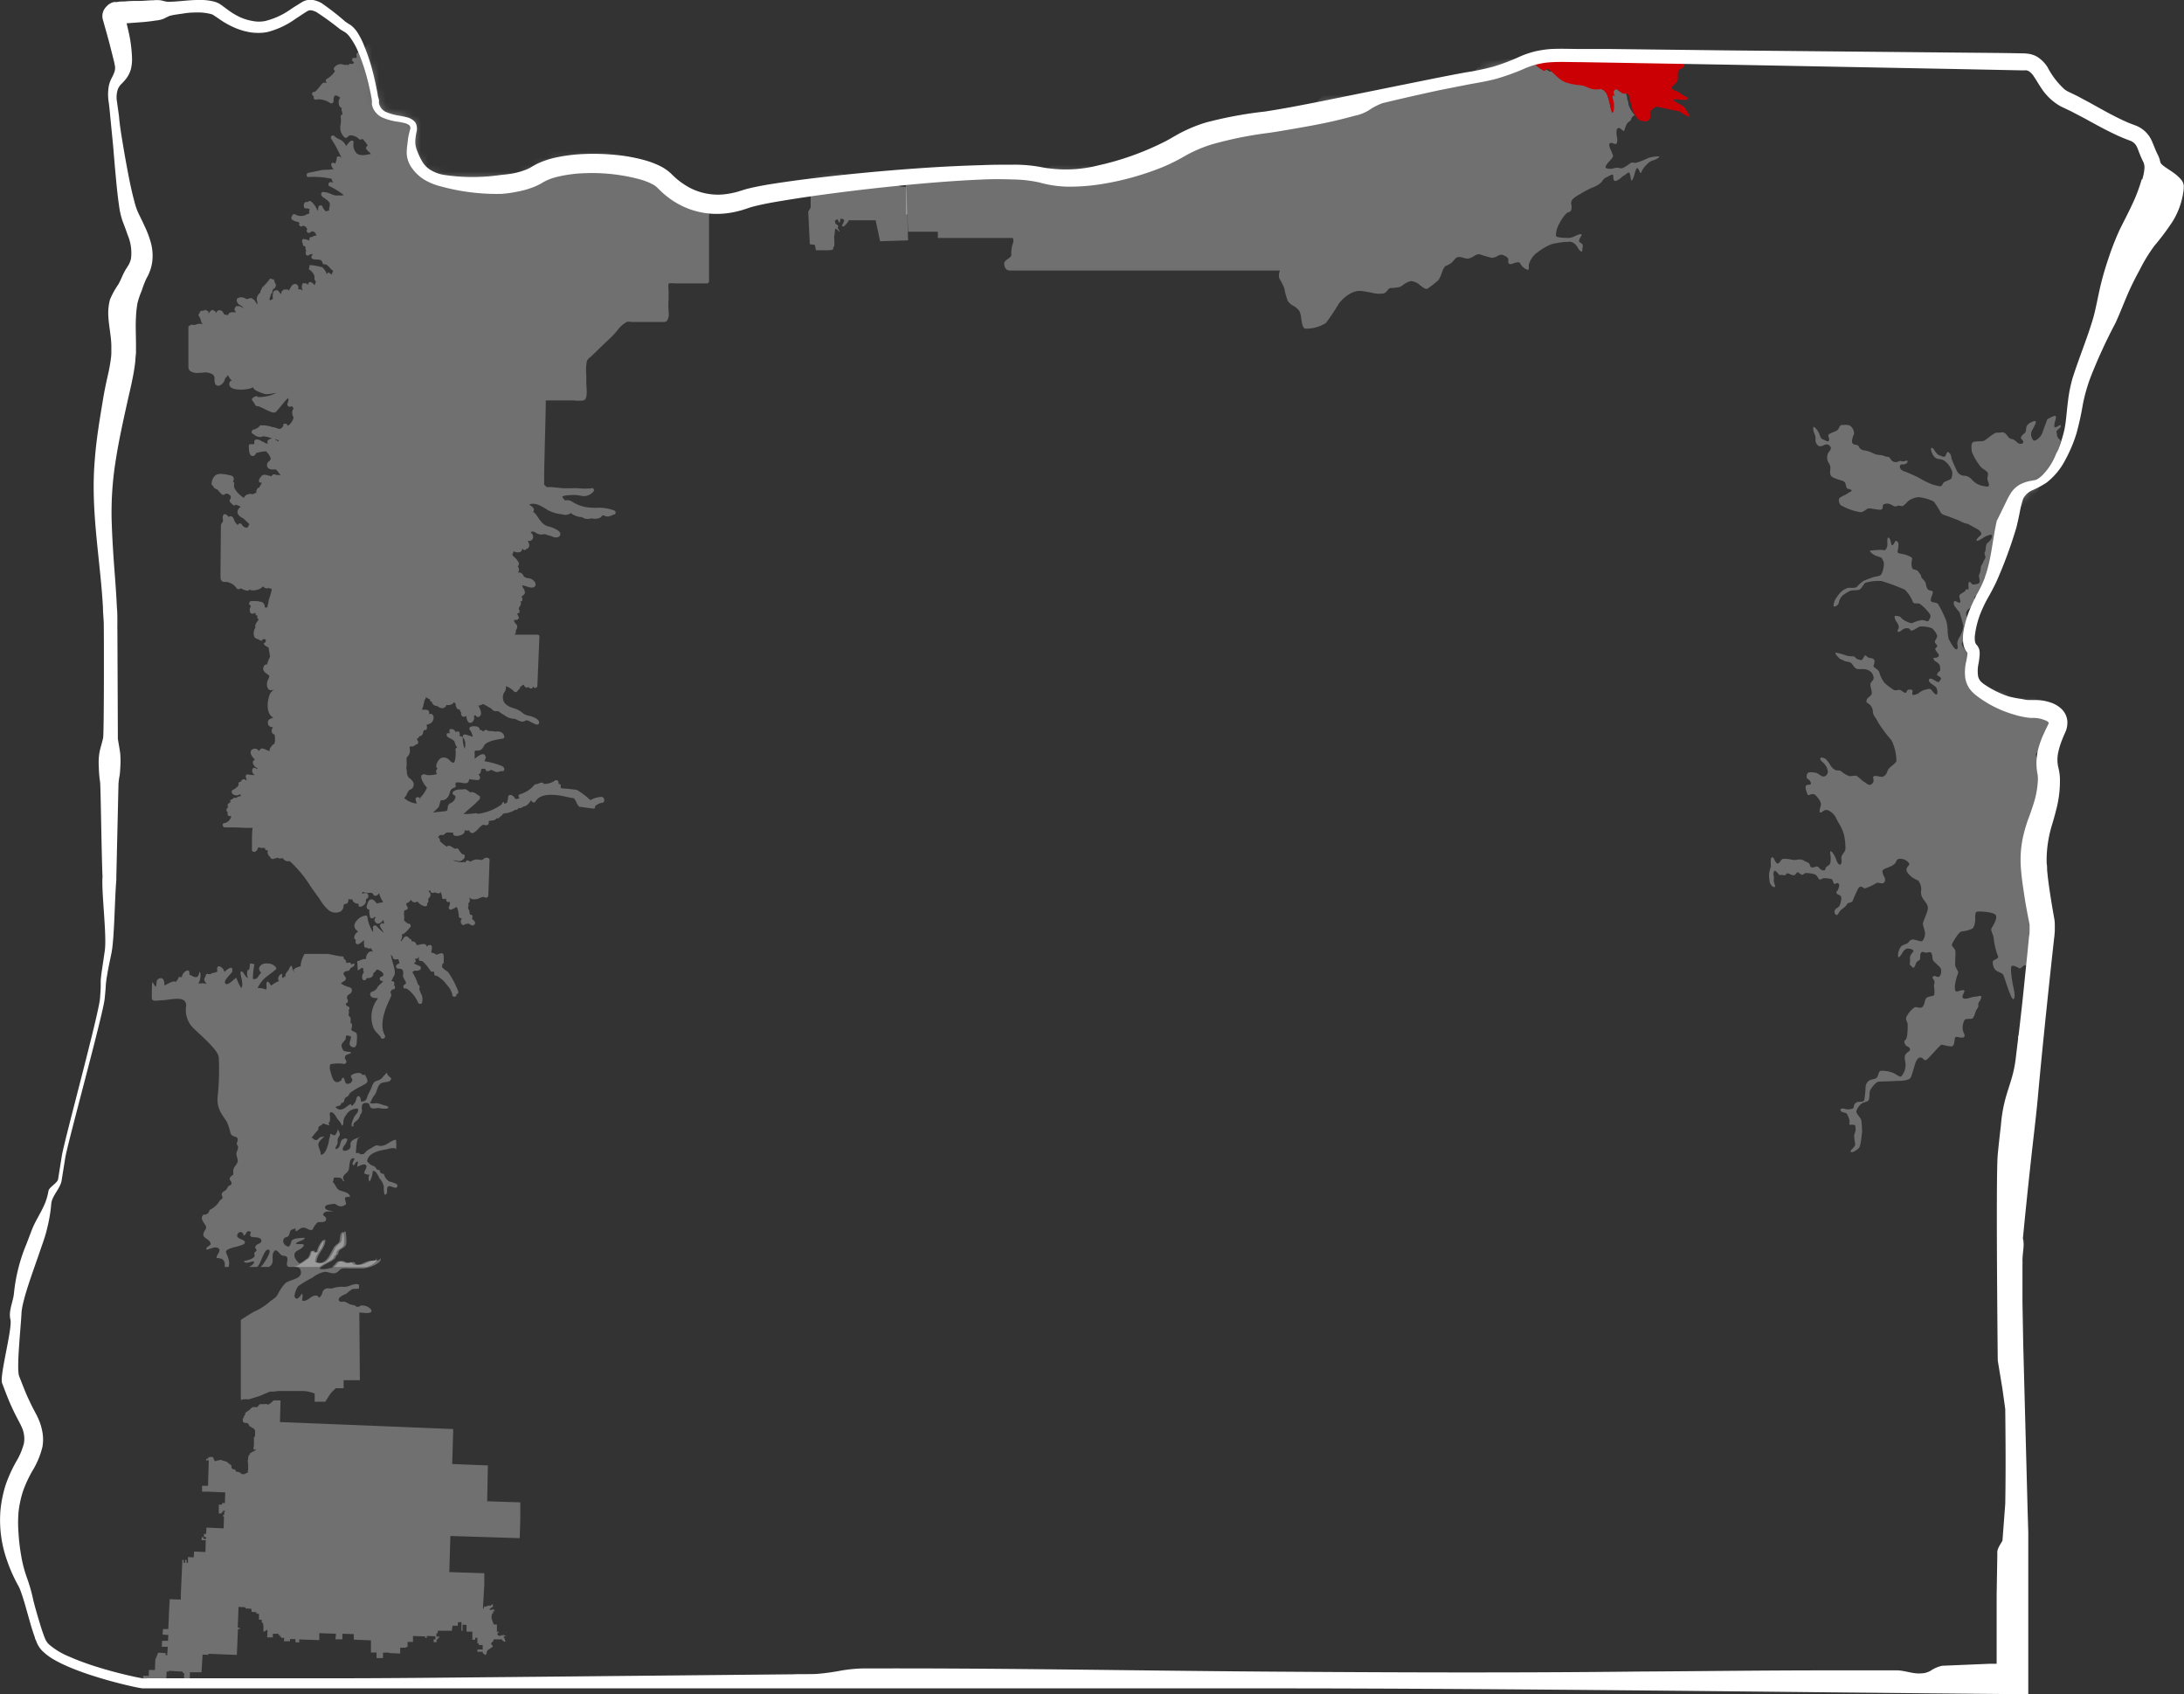
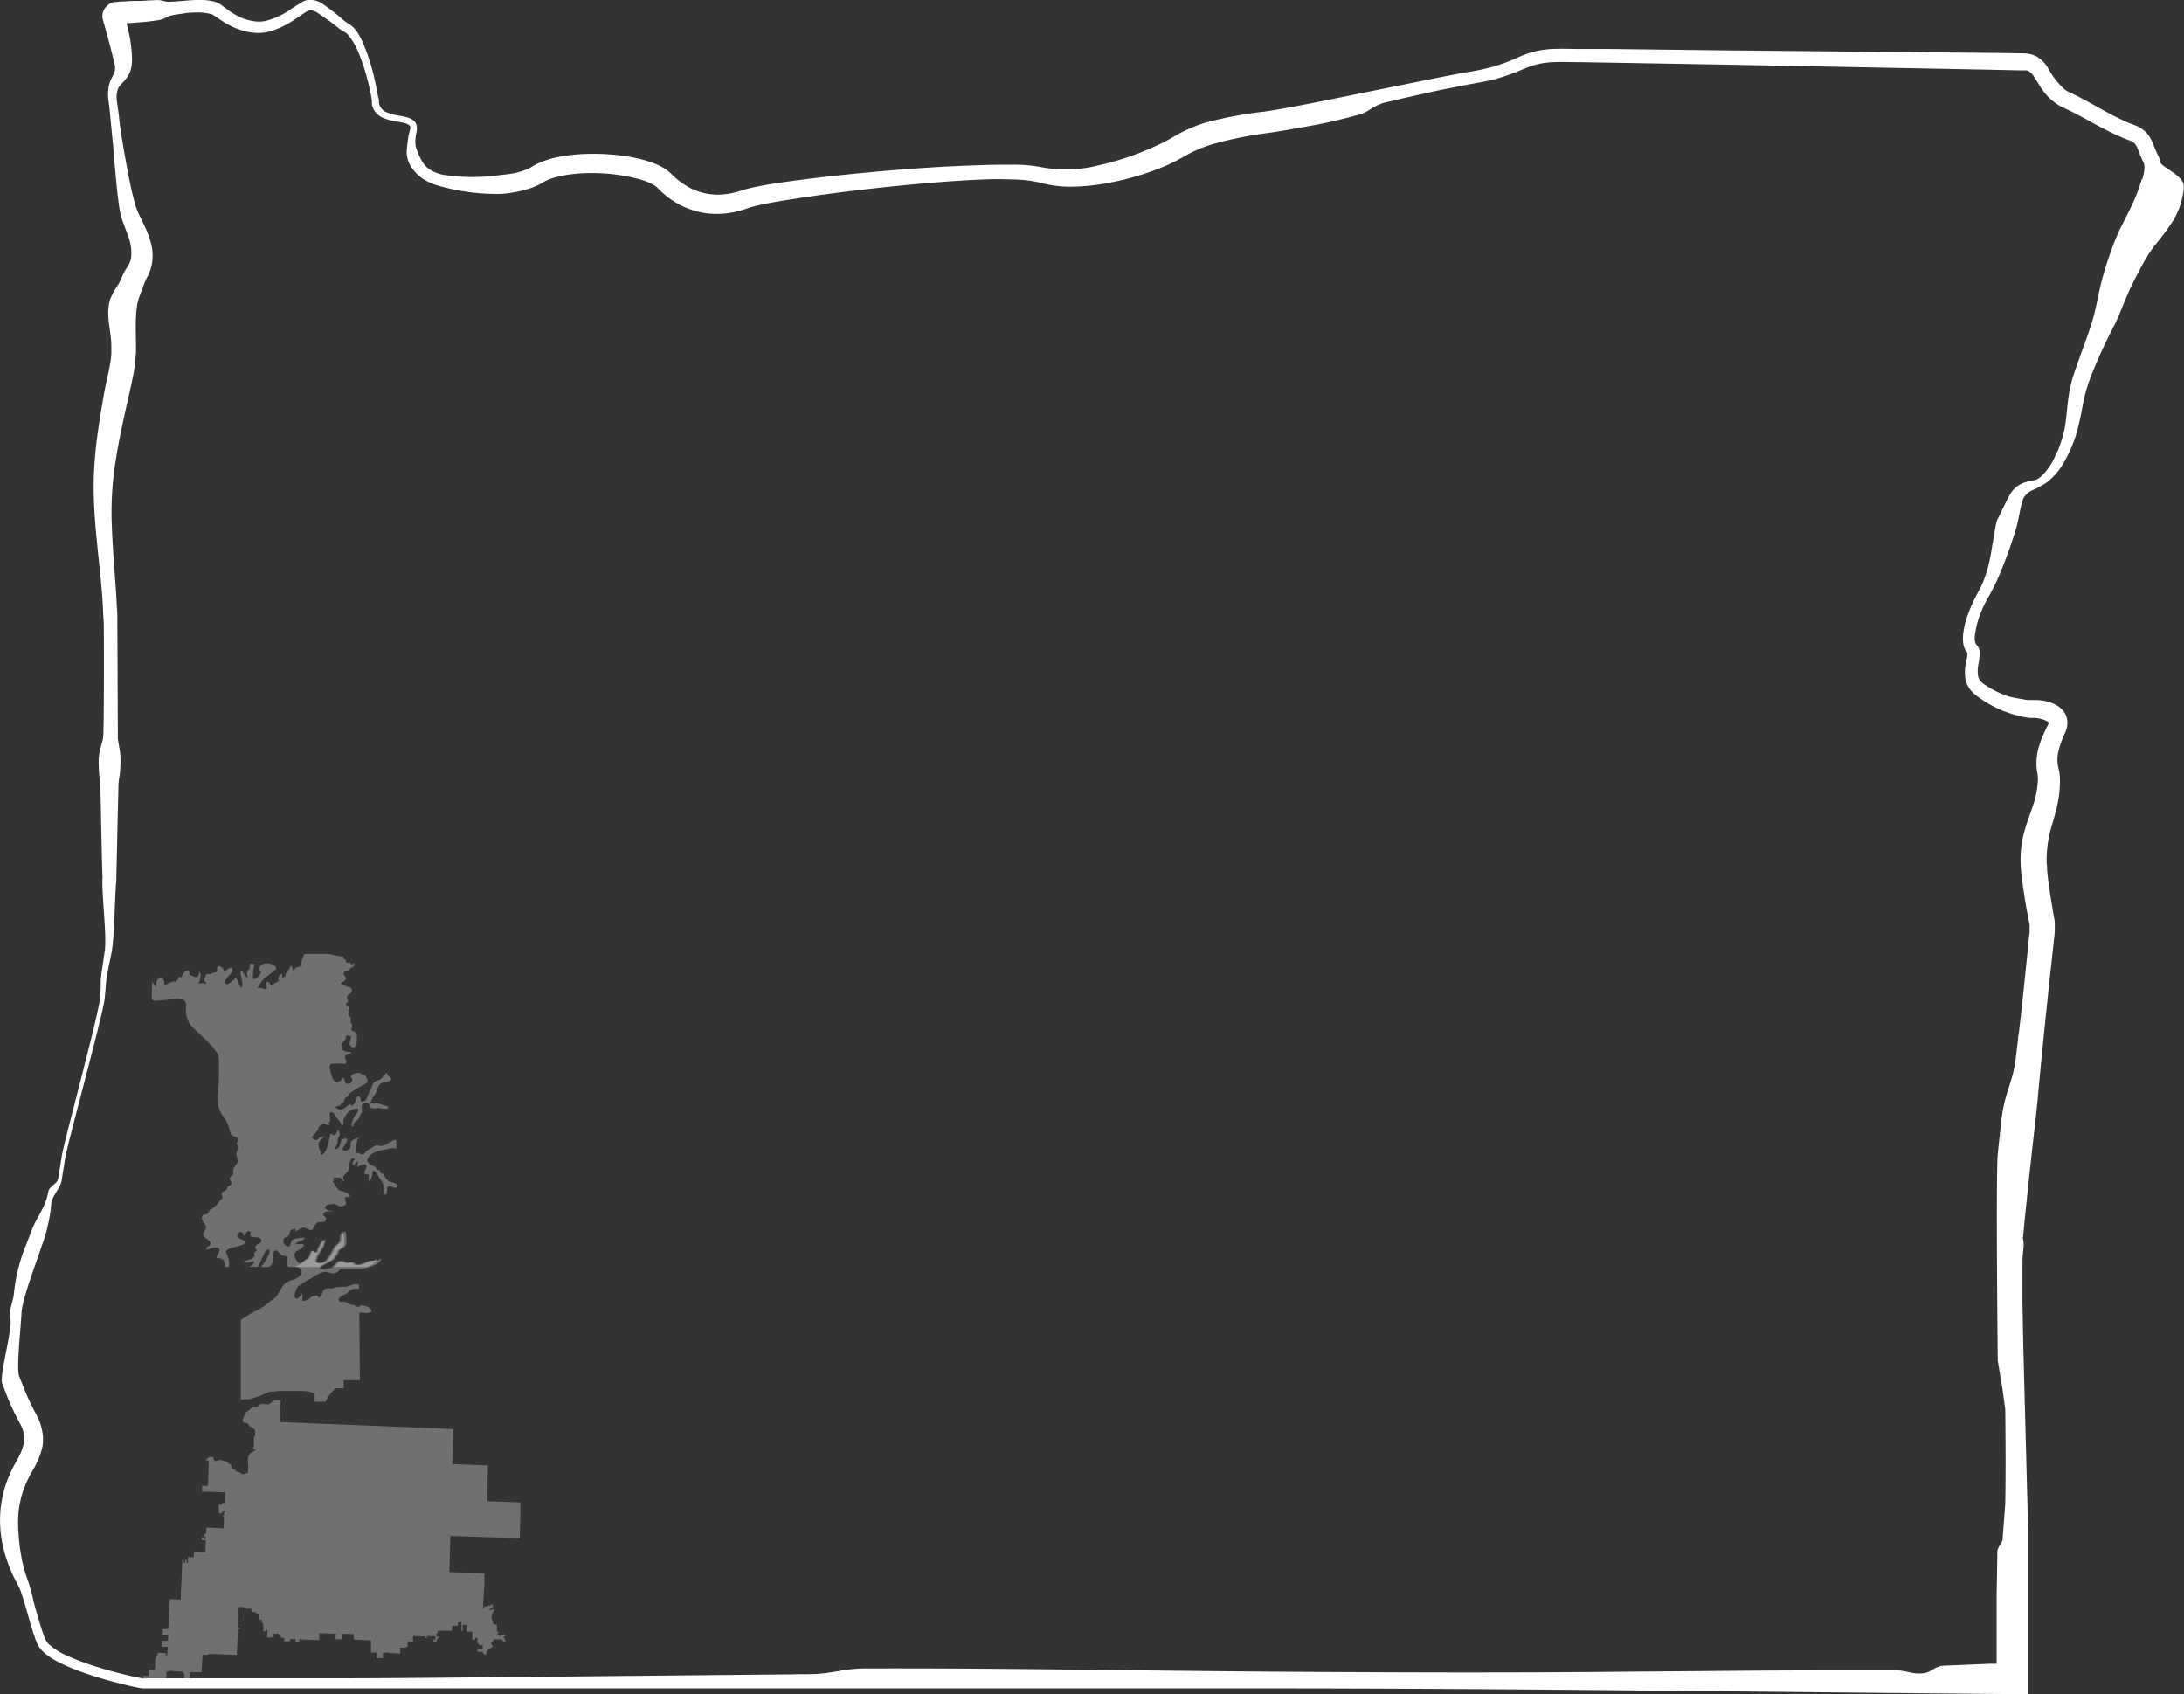
<svg xmlns="http://www.w3.org/2000/svg" viewBox="0 0 312.05 242.04">
  <rect x="0" y="0" width="312.05" height="242.04" fill="#333333" stroke="none" />
  <defs>
    <style>.b463b5e9-d3f3-4e1a-beb7-f6e9200fca9e,.b85ef817-6e03-4929-a887-340c9311b5d1,.ba82b9e7-116e-48aa-8554-2b35d86b61b1,.e95aadcb-df8c-4d96-8a31-c1fe8c17ab57{fill:#fff;}.b85ef817-6e03-4929-a887-340c9311b5d1{stroke:#000;}.bf1e97f6-1260-4083-b9d9-c40e5abcb51b{fill:none;}.ac5a8136-49d5-420c-8e3d-56a2260730f1{mask:url(#b96cb31b-1469-4c39-9c88-81de615eec58);}.b463b5e9-d3f3-4e1a-beb7-f6e9200fca9e,.ba82b9e7-116e-48aa-8554-2b35d86b61b1{fill-opacity:0.3;}.b463b5e9-d3f3-4e1a-beb7-f6e9200fca9e,.e95aadcb-df8c-4d96-8a31-c1fe8c17ab57{fill-rule:evenodd;}.a9770175-306e-4a92-8767-abddf23a1c91{fill:#cb0005;}.bf211ebe-7cc3-4f1c-8f26-a24e4808df33{clip-path:url(#aba27e5b-b24a-4522-9867-b746740a7371);}.b4f3922c-e726-468f-853b-82a9642c4e03{clip-path:url(#abe71516-9c3f-455f-8334-e54264fd09c4);}</style>
    <mask id="b96cb31b-1469-4c39-9c88-81de615eec58" x="0.65" y="0.05" width="309.73" height="241.48" maskUnits="userSpaceOnUse">
      <g id="b7982bec-11d2-473c-b7db-8b8ae3967b9d" data-name="mask0 1933:19124">
-         <path class="b85ef817-6e03-4929-a887-340c9311b5d1" d="M14.94,239.43l-4.64-1.59-4.21-2.76-2.47-7.24-1.88-5.66-.29-7.68,3.19-8.84L1.16,197l1.3-11.88L5.65,176l1.45-5.22L8.41,169l.44-2.46.43-2.61,1.16-4.35,3.48-13.48.87-4.78.29-2.9.29-4.49.29-23.34-.58-29.27L14.21,68.7,16.1,59l1.45-14.93L20.16,37l-.73-3.19L16.68,23.19l-.87-10.58,1.3-1.88L17,8.12l-.73-4.35.44-2.32L23.06.87,28.42.58l3.19,1.3,4.5,1.89L40,3,42.78.87,44.23.58,50.9,5.22l1.88,5.36.87,4.49L55,16.52l1.88.29,1.89.73.29.87-.29,3,1.74,3.62,4.2.73H74.1l5.07-2.47,7-.29,4.93.87L94,25.8l5.37,2.75h4.49L111.37,27l10-1.16,14.5-1.16h11.6l6.82.43,10.29-3,8-3.77,37.55-7.39L220.7,7.68l66.85.44,3.33,1.45,4.06,4,10.44,5.51,2.47,4.35,2,2.46v3.34L303.5,41.16l-6.09,12.32-2,10.29-2.32,3.77L289.43,70l-1.88,2.18-1.16,4.49-3.19,8.41-2,5.94.43,3.19-.43,1.59,1.59,2.76,4.79,2.46h3.19l3.48,1.59-.87,3-.44,6.52-1.74,9.42,1,10.58-2.9,29.13-1.6,23.77.87,25.8V241l-129.34-.28H20.88Z" />
-       </g>
+         </g>
    </mask>
    <clipPath id="aba27e5b-b24a-4522-9867-b746740a7371">
      <rect class="bf1e97f6-1260-4083-b9d9-c40e5abcb51b" x="20.19" y="136.29" width="54.09" height="44.72" />
    </clipPath>
    <clipPath id="abe71516-9c3f-455f-8334-e54264fd09c4">
      <rect class="bf1e97f6-1260-4083-b9d9-c40e5abcb51b" x="20.19" y="200.08" width="54.15" height="40.84" />
    </clipPath>
  </defs>
  <g id="afac2131-eb77-4ee1-ab17-cda9f37b3aae" data-name="Layer 2">
    <g id="a69093d6-0959-45c6-a4be-bd3885478633" data-name="Layer 1">
      <g class="ac5a8136-49d5-420c-8e3d-56a2260730f1">
-         <path class="ba82b9e7-116e-48aa-8554-2b35d86b61b1" d="M129.53,27.5l.22,6.84-4,.13-.64-3H122.6c-.5,0-.85,0-1.34,0a1.32,1.32,0,0,1-.33.51c-.11.12-.48.59-.63.27a5.33,5.33,0,0,0,.32-.74c0-.22-.17-.09-.23-.25-.25.11-.29-.24-.31.09s-.1.22-.11.42c-.27,0-.09-.21-.25-.36s-.19,0-.43.1c0,.12.07.27.07.39s.36.23.4.37-.07.11-.07.23.22.4.28.59-.46-.48-.59-.4-.07.63-.18,1c-.06.16,0,.24,0,.4a2.29,2.29,0,0,1,0,.37,2.22,2.22,0,0,1,0,.63c0,.13-.12.23-.16.35a.37.37,0,0,0,0,.21,3.27,3.27,0,0,1-.94.11l-1.52,0-.15-.77-.72-.1-.23-4.65.35-.59V25.13h.34c.45,0,1.38-.54,2.22-.69.19,0,1.12.22,1.64.27s.36.19.54.23a4,4,0,0,1,.69,0,5.29,5.29,0,0,0,2.57.92c.54,0,2.07-.63,2.53-.63a4.71,4.71,0,0,1,1.65.69c.17.1.35.63.54.69a5.86,5.86,0,0,0,.93.09Z" />
        <path class="ba82b9e7-116e-48aa-8554-2b35d86b61b1" d="M101.14,29.2a.56.56,0,0,0-.26-.17.79.79,0,0,0-.3-.05H97.12v-.24a.29.29,0,0,0,0-.16.35.35,0,0,0-.11-.13h0l-.11-.33a.7.7,0,0,0-.08-.27c0-.08,0,0,.07,0a.25.25,0,0,0,.19,0,.31.31,0,0,0,.18-.09.37.37,0,0,0,.08-.18.33.33,0,0,0,0-.19l-.15-.21A.94.94,0,0,1,97,27a.07.07,0,0,1-.06,0h-.06a.09.09,0,0,1-.06,0l0-.05a.13.13,0,0,1,0-.06s0-.05,0-.06l0-.05a.09.09,0,0,1,.06,0,.31.31,0,0,0,.06-.13.29.29,0,0,0,0-.13.59.59,0,0,0-.2-.33.2.2,0,0,0,0-.11l0-.08a.57.57,0,0,0,0-.26h.06a.28.28,0,0,0,.09-.1.22.22,0,0,0,0-.12v-.07a.77.77,0,0,0,.26-.07,1.12,1.12,0,0,0,.36-.29.49.49,0,0,1,.19-.16.36.36,0,0,0,.16-.14.3.3,0,0,0,0-.21.29.29,0,0,0-.1-.18.32.32,0,0,0-.2-.08h-.22a1.51,1.51,0,0,1-.56-.05c-.06-.06,0-.07,0-.2a16.35,16.35,0,0,0,.2-1.85v-.79a.39.39,0,0,0-.07-.23.37.37,0,0,0-.2-.12h-.09a26.1,26.1,0,0,1-2.92.23l-1.24.06a4.11,4.11,0,0,1-2.21-.38l-.46-.18A8.69,8.69,0,0,0,87,20.52a9,9,0,0,1-2.69-.19,8.44,8.44,0,0,1-1.74-1,7.35,7.35,0,0,0-2.13-1.2,15.29,15.29,0,0,0-2.31-.48h-.54a2.15,2.15,0,0,1-.94-.13,11.38,11.38,0,0,1-1.46-.89L75,16.56c-.19-.14-.38-.28-.55-.43a5,5,0,0,0-.88-.63c-.16-.09-.23-.4-.3-.7a1.77,1.77,0,0,0-.53-1.06,1.65,1.65,0,0,1-.4-.89l0-.23a5.77,5.77,0,0,1,.25-2.94c0-.23.12-.45.16-.67a.33.33,0,0,0,0-.14.18.18,0,0,0,0-.12l-.1-.1a.28.28,0,0,0-.13,0l-.93-.06a.29.29,0,0,0-.13,0l-.11.07a.41.41,0,0,0-.07.11.27.27,0,0,0,0,.12V9l-5.71-.21c-.3,0-.53-.07-.68.07a.38.38,0,0,0-.13.25l-.08,1.39a7.8,7.8,0,0,1,0,1.08l-.15-.11a.34.34,0,0,0-.24,0,.34.34,0,0,0-.21.14v.07a.51.51,0,0,1-.07.24l-.08.26a1.81,1.81,0,0,1-.29-.19l-.1-.07a.2.2,0,0,0-.11,0,.46.46,0,0,0,0-.2.53.53,0,0,0-.1-.12,1.77,1.77,0,0,0-.89-.37.53.53,0,0,1-.15-.26l.08.05a.33.33,0,0,0,.24,0,.3.3,0,0,0,.18-.15.28.28,0,0,0,0-.2.31.31,0,0,0-.09-.18l-.23-.19a1.31,1.31,0,0,0-.78-.4h-.12a.22.22,0,0,0-.11,0l-.09.08a.56.56,0,0,0,0,.12.28.28,0,0,0,0,.18,1.5,1.5,0,0,1,0,.3,2.89,2.89,0,0,0,.07.83,3.08,3.08,0,0,0-.5-.37,5.6,5.6,0,0,1-.49-.36.31.31,0,0,0-.18-.07.32.32,0,0,0-.19.07,3.79,3.79,0,0,1-.16-1.86.26.26,0,0,0,0-.21.29.29,0,0,0-.15-.14l-.18-.06a2.19,2.19,0,0,0,.32-1,.44.44,0,0,0-.06-.16.27.27,0,0,0-.13-.1.17.17,0,0,0-.14,0,.24.24,0,0,0,.06-.11.49.49,0,0,0,0-.12.21.21,0,0,0,0-.11.36.36,0,0,0-.07-.1.6.6,0,0,0-.28-.13c0-.32-.11-.66-.15-.79a.2.2,0,0,0,0-.11.21.21,0,0,0-.06-.1l-.09-.06-.11,0a.22.22,0,0,0-.17,0,.24.24,0,0,0-.1.14c-.11.23-.21.24-.39.19a.28.28,0,0,0-.2,0,.34.34,0,0,0-.15.14.28.28,0,0,0,0,.2.31.31,0,0,0,.09.19,2.47,2.47,0,0,1,.23.79,1.89,1.89,0,0,0,.1.41h-.14a3.05,3.05,0,0,0-.67-.07.29.29,0,0,0-.13,0l-.1.08a.41.41,0,0,0-.07.11.51.51,0,0,0,0,.13.69.69,0,0,0,.11.28c.63,1.27.59,1.58.58,1.58a1.24,1.24,0,0,1-.38-.09.29.29,0,0,0-.24,0,.3.3,0,0,0-.16.17.26.26,0,0,0,0,.24.66.66,0,0,1,0,.15.47.47,0,0,1,0,.17.44.44,0,0,1-.08.15.43.43,0,0,1-.12.11h-.06a.34.34,0,0,0-.12.12.29.29,0,0,0,0,.16.32.32,0,0,0,0,.16.25.25,0,0,0,.12.11l.28.11h-.06a.26.26,0,0,0-.18.09,1.28,1.28,0,0,0-.43-.52,1.39,1.39,0,0,0-.62-.27h-.18a11.3,11.3,0,0,1-.12-1.84.4.4,0,0,0,0-.19.3.3,0,0,0-.08-.17.33.33,0,0,0-.35-.06,1.18,1.18,0,0,0-.47.33A1,1,0,0,0,54,8.3a2.27,2.27,0,0,0-.08-1,.24.24,0,0,0-.1-.14.29.29,0,0,0-.16-.07.31.31,0,0,0-.21,0,2.5,2.5,0,0,1,0-.47.33.33,0,0,0,0-.24.38.38,0,0,0-.19-.16c-.57-.1-1,.38-1.31.79s-.46.54-.61.49a.25.25,0,0,0-.17,0,.22.22,0,0,0-.14.08.29.29,0,0,0-.09.16.28.28,0,0,0,0,.18.74.74,0,0,1,0,.36h-.26a.31.31,0,0,0-.21,0,.25.25,0,0,0-.14.16.28.28,0,0,0,0,.22.25.25,0,0,0,.14.16.31.31,0,0,1,.11.09.26.26,0,0,1-.08.13.53.53,0,0,1-.23.13.35.35,0,0,0-.14-.06.29.29,0,0,0-.28.1.3.3,0,0,0-.06.14.31.31,0,0,0-.14-.09.29.29,0,0,0-.16,0,.82.82,0,0,1-.35,0,1.14,1.14,0,0,0-.75-.06,1.21,1.21,0,0,0-.62.43.27.27,0,0,0-.07.13.26.26,0,0,0,0,.15.33.33,0,0,0,.07.13.24.24,0,0,0,.11.09,3.27,3.27,0,0,1-1.12,1.11.32.32,0,0,0-.19.15.33.33,0,0,0,0,.24.25.25,0,0,0,.1.15l-.08.09-.06-.05a.29.29,0,0,0-.16,0,.32.32,0,0,0-.16,0c-.14.06-.27.22-.52.54a4,4,0,0,1-.74.79.28.28,0,0,0-.2,0,.29.29,0,0,0-.14.15.3.3,0,0,0,0,.21.25.25,0,0,0,.11.17l.11.1v.06a.4.4,0,0,0,0,.19.31.31,0,0,0,.11.16.41.41,0,0,0,.19.05.41.41,0,0,0,.18-.05,3.06,3.06,0,0,1,1.79.48.28.28,0,0,0,.17.09.28.28,0,0,0,.18,0,.33.33,0,0,0,.14-.12.3.3,0,0,0,.06-.18c0-.62.14-.74.19-.79s.26-.08.78.28a1,1,0,0,0-.21.4,1.19,1.19,0,0,0,0,.46.7.7,0,0,0,.13.39.69.69,0,0,0,.31.25.5.5,0,0,0-.05.13.22.22,0,0,0,0,.14,3.88,3.88,0,0,1,.14.66.19.19,0,0,0-.12,0,.32.32,0,0,0-.09.08.5.5,0,0,0-.05.13.33.33,0,0,0,0,.14,3.49,3.49,0,0,1,0,1,2,2,0,0,0,0,1,2,2,0,0,0,.51.87l.11.08.13,0,.13,0a.32.32,0,0,0,.1-.1.63.63,0,0,1,.21-.18.58.58,0,0,1,.26-.06,1.73,1.73,0,0,1,1.14.5.31.31,0,0,0,.15.1h.17a.36.36,0,0,0,.18-.12,5,5,0,0,1,.78,1,.23.23,0,0,0-.12.06.23.23,0,0,0-.08.12.27.27,0,0,0-.05.15.3.3,0,0,0,.05.16,1.86,1.86,0,0,0,.41.43c.14.13.21.18.22.28h-.16c-.47.11-1.34.31-1.85-.11a1.78,1.78,0,0,1-.41-.7,1.71,1.71,0,0,1-.05-.81.41.41,0,0,0,0-.18.37.37,0,0,0-.13-.12.29.29,0,0,0-.18,0,.3.3,0,0,0-.16.08,2.44,2.44,0,0,0-.27.29c-.08.1-.24.28-.34.38a1.75,1.75,0,0,0-.4-.6,1.69,1.69,0,0,0-.61-.38,2.38,2.38,0,0,1-.6-.39.31.31,0,0,0-.16-.11.41.41,0,0,0-.19,0,.27.27,0,0,0-.12.09.21.21,0,0,0-.07.13.2.2,0,0,0,0,.15.24.24,0,0,0,.07.13,18.42,18.42,0,0,1,1.46,2.74,1.43,1.43,0,0,0-.26-.23.32.32,0,0,0-.31,0,.69.69,0,0,0-.13.11.32.32,0,0,0,0,.16,2,2,0,0,1-.26.79l0-.06-.08-.08a.27.27,0,0,0-.11-.05h-.12a.22.22,0,0,0-.11.05.29.29,0,0,0-.1.12.33.33,0,0,0,0,.15.87.87,0,0,0,.13.35.75.75,0,0,0,.27.26h-.2a9.91,9.91,0,0,1-1.33.09c-.49.07-.93.17-1.39.27l-.73.15a.28.28,0,0,0-.2.12.31.31,0,0,0-.06.23.36.36,0,0,0,0,.11.2.2,0,0,0,.09.09.22.22,0,0,0,.11.05h.12a12.56,12.56,0,0,1,3.24.25,1.09,1.09,0,0,0,.27.56,1.37,1.37,0,0,0-.4-.09.31.31,0,0,0-.2.07.37.37,0,0,0-.11.18.37.37,0,0,0,0,.21.25.25,0,0,0,.16.14,11.12,11.12,0,0,1,2,1.24.71.71,0,0,1-.38.08H48a2.2,2.2,0,0,1-.65-.19,3.65,3.65,0,0,0-1.16-.32.33.33,0,0,0-.19.06.32.32,0,0,0-.1.18A.31.31,0,0,0,46,28a.33.33,0,0,0,.13.16c.87.55,1,.83,1,1a3.11,3.11,0,0,1-.09.6,1,1,0,0,0,0,.34.29.29,0,0,0-.2,0c-.18.12-.27.09-.3.08s-.32-.28-.45-.64a.26.26,0,0,0-.11-.14.27.27,0,0,0-.17-.06.35.35,0,0,0-.22.08.36.36,0,0,0-.11.22,2.46,2.46,0,0,1-.08.46,2.07,2.07,0,0,1-.19-.32,2.67,2.67,0,0,0-.78-1,.33.33,0,0,0-.38,0l-.07.09a.57.57,0,0,0-.18,0,.47.47,0,0,0-.17,0c-.27.18-.22.54-.21.67a.5.5,0,0,0,.05.13.32.32,0,0,0,.1.1.27.27,0,0,0,.12,0,.28.28,0,0,0,.13,0c.12,0,.43.09.44.19a.38.38,0,0,0-.08.17.26.26,0,0,0,0,.19.13.13,0,0,0,.07.09L44,30.6a.32.32,0,0,0-.14,0,.25.25,0,0,0-.12.08,1.61,1.61,0,0,1-1.48,0v0l-.1-.07a.25.25,0,0,0-.12,0,.22.22,0,0,0-.12,0,.41.41,0,0,0-.11.07.48.48,0,0,0-.07.2.11.11,0,0,0-.06.07.31.31,0,0,0-.06.19.33.33,0,0,0,.06.19,1.47,1.47,0,0,0,.65.32,2.22,2.22,0,0,1,.49.18.3.3,0,0,0-.08.23.3.3,0,0,0,.1.22.38.38,0,0,0,.23.08.33.33,0,0,0,.21-.11v0a.61.61,0,0,1,.27.08.53.53,0,0,1,.21.18c.1.11.15.23.12.27a.3.3,0,0,0-.06.22.31.31,0,0,0,.11.2.3.3,0,0,0,.2.08.32.32,0,0,0,.21-.08.42.42,0,0,1,.27-.14.46.46,0,0,1,.3.09.8.8,0,0,1,.29.52.6.6,0,0,0-.48.12.62.62,0,0,1-.24.08.3.3,0,0,0-.16.05.26.26,0,0,0-.11.14.27.27,0,0,0,0,.15.3.3,0,0,0,0,.16,3.22,3.22,0,0,0-.67-.2.33.33,0,0,0-.24,0,.3.3,0,0,0-.14.19v.08a.63.63,0,0,0,.12.37.29.29,0,0,0,0,.18.33.33,0,0,0,.12.14l.28.14a.53.53,0,0,0,0,.39.45.45,0,0,1,0,.39.28.28,0,0,0,0,.2.27.27,0,0,0,.1.19.32.32,0,0,0,.19.07.37.37,0,0,0,.2-.07.67.67,0,0,1,.51-.13.56.56,0,0,1-.11.2.26.26,0,0,0-.07.15.26.26,0,0,0,0,.15.42.42,0,0,0,.09.14.37.37,0,0,0,.14.07,3.68,3.68,0,0,0,.58.07c.46,0,.68.06.78.49a.34.34,0,0,0,.15.18.37.37,0,0,0,.23,0c.17,0,.43.25.63.47a2.08,2.08,0,0,0,.51.47.38.38,0,0,1-.06.13.61.61,0,0,0-.09.2.38.38,0,0,0,0,.21l-.22-.12-.33-.21h0l-.28.26V39a2.42,2.42,0,0,0-.61-.84H45.9a6.27,6.27,0,0,0-1.66-.28l-.11.6a1.83,1.83,0,0,1,.79.94.54.54,0,0,1,0,.22.62.62,0,0,1,0,.23l.22.44a.66.66,0,0,0-.15.42.65.65,0,0,1-.31-.3l-.42-.16a.52.52,0,0,0-.18.18.48.48,0,0,0-.07.24l-.3-.22-.44,0a1,1,0,0,0-.15.52.92.92,0,0,0,.15.51,1.71,1.71,0,0,1-.33-.17h-.36a.57.57,0,0,0,0-.48.49.49,0,0,0-.14-.18.4.4,0,0,0-.21-.09H42a1,1,0,0,0-.47.49.64.64,0,0,1-.1.18.92.92,0,0,0-.14.28l-.15-.17H41a3.08,3.08,0,0,1-.43,0l-.33.27c0,.14-.05.27-.08.41-.21-.26-.48-.57-.51-.59l-.49.08A1.75,1.75,0,0,0,39,42.72l-.11.05a.66.66,0,0,0-.29.17l-.09-.22v0a1.49,1.49,0,0,1,.23-.57h-.12l.3-.35s-.06-.53.33-.6l.21-.45a2.83,2.83,0,0,1-.31-.79l-.55-.17a8,8,0,0,1-1.23,1.36h.09l-.28.47c.06.11.07.12-.13.32a1.14,1.14,0,0,0-.32.51,1.16,1.16,0,0,0,0,.61.56.56,0,0,1,0,.44l-.13-.23a1.38,1.38,0,0,0-.6-.64.53.53,0,0,0-.39,0,.52.52,0,0,1-.29.09.48.48,0,0,1-.29-.09,1,1,0,0,0-.53-.15l-.26,0-.4.21a.8.8,0,0,0,.08.55.84.84,0,0,0,.42.37,1.09,1.09,0,0,1,.37.3l.07.15,0,0a1.22,1.22,0,0,0-.5-.29,1.26,1.26,0,0,0-.58,0l-.22.41a4.78,4.78,0,0,0,.23.45h-.19a1.24,1.24,0,0,0-.71.06.54.54,0,0,0-.15.15.5.5,0,0,0-.08.2,1,1,0,0,0-.5-.08h0s0,0-.1-.14c-.31-.64-.73-.5-.78-.47a.53.53,0,0,0-.2.16.45.45,0,0,0-.11.23.48.48,0,0,1-.07-.21l-.44-.27a1.08,1.08,0,0,0-.37.26,1.14,1.14,0,0,0-.23.38,1.41,1.41,0,0,0,0-.41l-.45-.22a1.16,1.16,0,0,1-.66.14l-.33.6.15.27a1.57,1.57,0,0,1,.21.5.94.94,0,0,0,.3.55,1.31,1.31,0,0,0-.44-.07,1.61,1.61,0,0,0-.53.1.79.79,0,0,1-.65,0l-.46.27v5.72a.87.87,0,0,0,.05.36.81.81,0,0,0,.21.3,1.81,1.81,0,0,0,.63.25,1.78,1.78,0,0,0,.69,0h.38a2,2,0,0,1,1.34.15.59.59,0,0,1,.33.27.62.62,0,0,1,.09.42,2.49,2.49,0,0,0,.14.85l.36.19a1.22,1.22,0,0,0,.62-.31,1.27,1.27,0,0,0,.36-.61c.08-.23.12-.29.21-.32h.07l0-.07a1,1,0,0,1,.14-.22,3.37,3.37,0,0,1,.21.31,2.93,2.93,0,0,0,.18.26l.06.07.16.18a.31.31,0,0,0-.19,0,.29.29,0,0,0-.13.14.65.65,0,0,0-.07.39.63.63,0,0,0,.18.34c.56.55,2.49.38,3,.13l.21-.09a1,1,0,0,0,.42.45,9.35,9.35,0,0,0,1.27.51,3.5,3.5,0,0,0,1.07-.08,5.39,5.39,0,0,1,.56-.08,5.46,5.46,0,0,1-2.63.59c0-.08-.22-.28-.73.13A.44.44,0,0,0,36,57a.3.3,0,0,0,0,.13.37.37,0,0,0,.07.12,2.38,2.38,0,0,1,.39.6.32.32,0,0,0,.11.12.34.34,0,0,0,.15.06.22.22,0,0,0,.16,0,7.25,7.25,0,0,1,.9.4c.85.42,1.47.73,1.73.32.1-.1.23-.25.41-.47.35-.42.88-1.06,1.06-1.24a1.24,1.24,0,0,1,.22-.18,1.54,1.54,0,0,1-.13.79.31.31,0,0,0,0,.19.38.38,0,0,0,.08.17.28.28,0,0,0,.16.09.23.23,0,0,0,.18,0l.24-.06.07.1.15.21a1.13,1.13,0,0,0-.2.64,1.16,1.16,0,0,0,.2.65,2,2,0,0,1-.79,1.18s-.07,0-.14-.13a.3.3,0,0,0-.07-.1.33.33,0,0,0-.1-.06l-.12,0-.12,0a.47.47,0,0,0-.13.11.32.32,0,0,0,0,.16c0,.18-.36.45-.48.48a1.48,1.48,0,0,1-.51-.13,2.07,2.07,0,0,0-.33-.1L38.86,61a4.22,4.22,0,0,0-1.61-.23.23.23,0,0,0-.14.07A.3.3,0,0,0,37,61a2.1,2.1,0,0,1-.78.38.3.3,0,0,0-.17.1.34.34,0,0,0-.08.17.41.41,0,0,0,0,.19.29.29,0,0,0,.14.13,1.51,1.51,0,0,1,.26.18,1.26,1.26,0,0,0,.56.26,1.11,1.11,0,0,0,.48,0,.26.26,0,0,1,.11-.07,3,3,0,0,1,1.11.22,5.94,5.94,0,0,0,.58.16,1.89,1.89,0,0,1,.65.24c-.1.11-.11.11-.37-.06a.86.86,0,0,0-1.19,0,.29.29,0,0,0-.09.15.32.32,0,0,0,0,.17.33.33,0,0,0,.11.15h-.12a.82.82,0,0,1-.38-.13l-.29-.14-.21-.1a1.16,1.16,0,0,0-.57-.21.3.3,0,0,0-.16,0,.37.37,0,0,0-.14.07.45.45,0,0,0-.11.13.42.42,0,0,0,0,.16.48.48,0,0,0,0,.17.06.06,0,0,0,0,.06l-.11.09a.18.18,0,0,0-.1,0l-.24,0a.28.28,0,0,0-.18,0,.33.33,0,0,0-.15.11.27.27,0,0,0,0,.15.28.28,0,0,0,0,.16,1,1,0,0,1,0,.25c.06.49.11.94.47,1s.47-.23.56-.4A5.42,5.42,0,0,1,38,64.48a2.1,2.1,0,0,1,.56.73c.21.38.09.49-.11.69a.64.64,0,0,0-.25.79c.2.43.68.4,1,.38h.23c.12.13.24.27.35.41a4.08,4.08,0,0,0,.31.39H40a.35.35,0,0,1-.14,0,.32.32,0,0,1-.14,0,.53.53,0,0,0-.25,0,.42.42,0,0,0-.3-.1.31.31,0,0,0-.24.08.4.4,0,0,0-.12.22,1.37,1.37,0,0,0-.36-.11l-.28-.07c-.55-.14-.78-.07-1.16.65a.23.23,0,0,0,0,.14.32.32,0,0,0,0,.14.4.4,0,0,0,.1.12l.13,0h.15a1.62,1.62,0,0,1-.25.51c0,.1-.11.19-.12.22l-.06,0a.59.59,0,0,0-.24.23.67.67,0,0,0-.1.32.54.54,0,0,0,0,.21h0a.85.85,0,0,0-.5.2.92.92,0,0,0-.69,0,.82.82,0,0,0-.36.18.8.8,0,0,0-.22.33c-.78-.51-1.57-1.35-1.4-1.94a.31.31,0,0,0,0-.23.28.28,0,0,0-.17-.15.59.59,0,0,0,.12-.37.58.58,0,0,0-.12-.36c-.09-.11-.19-.16-1.32-.36h-.19a1.2,1.2,0,0,0-.5,0,1.14,1.14,0,0,0-.47.16,1.51,1.51,0,0,0-.39.51,1.47,1.47,0,0,0-.17.62.33.33,0,0,0,0,.22.34.34,0,0,0,.18.14h0a.87.87,0,0,0,.18.31.81.81,0,0,0,.29.19H31c.19.22.3.35.47.52l.18.2.12.08a.33.33,0,0,0,.14,0,.24.24,0,0,0,.14,0,.47.47,0,0,0,.1-.1.64.64,0,0,1,.18-.06.76.76,0,0,1,.36.11.81.81,0,0,1,.27.25.55.55,0,0,1,0,.25.51.51,0,0,1-.1.24.3.3,0,0,0-.05.21.34.34,0,0,0,.09.19l.18.17.18.18a.36.36,0,0,0,.15.08.33.33,0,0,0,.17,0,.78.78,0,0,0,.15-.1l.15.07a3.54,3.54,0,0,1,.52.25.94.94,0,0,0-.33.3.87.87,0,0,0-.14.42c0,.42.41.68.67.86h.07a3.71,3.71,0,0,1,.55.5c.13.13.28.27.46.42a.36.36,0,0,0-.12.08.31.31,0,0,0-.06.13c-.06.22-.17.25-.26.26a.89.89,0,0,1-.39-.12.81.81,0,0,1-.28-.3.29.29,0,0,0-.17-.17.33.33,0,0,0-.24,0,.35.35,0,0,0-.15.17C34,75,34,75,34,75c-.15,0-.48-.48-.56-.73s-.16-.45-.42-.5a.37.37,0,0,0-.18,0,.34.34,0,0,0-.16.1v0a1.82,1.82,0,0,0-.34-.34.35.35,0,0,0-.14-.06.39.39,0,0,0-.15,0,.26.26,0,0,0-.13.08.35.35,0,0,0-.06.14,1.1,1.1,0,0,0,0,.57v.21l-.1.17a.82.82,0,0,0-.2.49l-.06,7.06c0,.38,0,.61.16.79s.38.17.7.17h.09a2.16,2.16,0,0,1,1.36.9.25.25,0,0,0,.12.11.26.26,0,0,0,.15,0,.3.3,0,0,0,.15,0,.29.29,0,0,0,.11-.11,1.79,1.79,0,0,1,.32.13,1.77,1.77,0,0,0,.71.21.36.36,0,0,0,.22-.09l.06-.1a.47.47,0,0,0,.25.13,2.14,2.14,0,0,0,1.29-.24l.22-.15a1.16,1.16,0,0,1,.21-.16.52.52,0,0,0,.17.19.59.59,0,0,0,.24.09.57.57,0,0,0,.38-.08.45.45,0,0,0,.21.12.41.41,0,0,0,.22,0,6.62,6.62,0,0,1-.31,1.22c-.06.2-.12.38-.15.52s0,.26-.09.46l-.09.48h-.07a.76.76,0,0,1-.3,0v-.11a.88.88,0,0,0-.1-.36.81.81,0,0,0-.25-.27,4.08,4.08,0,0,0-1.63-.15.26.26,0,0,0-.16.09.38.38,0,0,0-.08.17.32.32,0,0,0,0,.19.33.33,0,0,0,.13.13l.09.06,0,.1a.91.91,0,0,0-.14.42.94.94,0,0,0,.06.44.44.44,0,0,0,.08.11.37.37,0,0,0,.12.07.33.33,0,0,0,.14,0,.21.21,0,0,0,.13,0,1.51,1.51,0,0,1,.29-.13.2.2,0,0,0,0,.11.19.19,0,0,0,0,.1.29.29,0,0,0,.08.13.39.39,0,0,0,.14.08h.1a.3.3,0,0,0-.07.15.32.32,0,0,0,0,.17.27.27,0,0,0,.09.12.27.27,0,0,0,.14.07l-.18.26c-.21.29-.42.58-.32.86a.19.19,0,0,0,0,.1,1.23,1.23,0,0,0-.23.61,1.43,1.43,0,0,0,.06.65.69.69,0,0,0,.25.26.73.73,0,0,0,.35.12.78.78,0,0,0,.54.21.56.56,0,0,1,0-.12.23.23,0,0,1,.08-.09.19.19,0,0,1,.1,0,.17.17,0,0,1,.12,0,.2.2,0,0,1,.11,0,.39.39,0,0,1,.1.08.37.37,0,0,1,0,.11.49.49,0,0,1,0,.12v0a.34.34,0,0,1-.11.17.33.33,0,0,1-.18.08c.06.29.32.47.7.62a5.21,5.21,0,0,0,.13.79,2.85,2.85,0,0,0,.08.51l-.11.25a4.52,4.52,0,0,0-.33.89.38.38,0,0,0-.21,0,.35.35,0,0,0-.2.16c-.39.71.19,1,.46,1.22s.3.19.29.25a1.76,1.76,0,0,1-.15.44,1.51,1.51,0,0,0-.2.62,1.56,1.56,0,0,0,.1.64.59.59,0,0,0,.28.3.89.89,0,0,0,.66-.08l-.12.1a1.59,1.59,0,0,0-.52.6c-.36,1-.55,2.61.39,3.26l.1.07-.16.07c-.25.09-.54.2-.58.49a.68.68,0,0,0,.15.61.8.8,0,0,0,.56.19,1,1,0,0,0-.15.33.61.61,0,0,0,0,.42.62.62,0,0,0,.3.3h.08a3.44,3.44,0,0,1,0,1.28c-.19.14-.79.61-.7,1.07h-.11l-.33-.14c-.41-.18-.72-.33-.92-.07s-.18.18-.18.2l-.08-.08a.59.59,0,0,0-.4-.23.56.56,0,0,0-.45.11l-.05,0c-.46.41,0,1,.25,1.28a2,2,0,0,1,.17.23h0a.29.29,0,0,0-.3.29V109a1,1,0,0,0,.24.46.94.94,0,0,0,.43.29l-.08.13a.55.55,0,0,1-.14-.09.28.28,0,0,0-.15-.08.25.25,0,0,0-.17,0,.31.31,0,0,0-.14.09.33.33,0,0,0-.07.16.81.81,0,0,0,0,.31.57.57,0,0,0,.13.27.63.63,0,0,0,.24.19,3.16,3.16,0,0,1-.92-.08l-.12,0-.11,0a.22.22,0,0,0-.09.07.3.3,0,0,0-.06.11.41.41,0,0,0,0,.22,1.52,1.52,0,0,1,.12.52.59.59,0,0,0-.4-.25.5.5,0,0,0-.23.09.4.4,0,0,0-.16.18c-.08.12-.1.13-.07.14a.32.32,0,0,0-.17,0,.25.25,0,0,0-.12.11.25.25,0,0,0,0,.15.27.27,0,0,0,0,.15c0,.18-.62.64-.79.7a.28.28,0,0,0-.17.15.29.29,0,0,0,0,.22.37.37,0,0,0,0,.11.85.85,0,0,0,.49.3.78.78,0,0,0,.56-.09l.18-.06a.59.59,0,0,0,.07.29,1,1,0,0,0-.58.16.3.3,0,0,0-.08.08.22.22,0,0,0,0,.11v-.06l-.1-.07a.27.27,0,0,0-.13,0,.25.25,0,0,0-.12,0l-.1.07a.28.28,0,0,0-.08.11.82.82,0,0,0-.24.1.26.26,0,0,0-.09.09.28.28,0,0,0,0,.13.28.28,0,0,0,0,.18,1.08,1.08,0,0,0-.24.12.29.29,0,0,0-.13.18.28.28,0,0,0,0,.22.41.41,0,0,0,.1.13.57.57,0,0,0-.27.3.27.27,0,0,0,0,.12.28.28,0,0,0,0,.13.3.3,0,0,0,.18.18h.06a.24.24,0,0,0-.09.08.31.31,0,0,0,0,.12.49.49,0,0,0,0,.12.61.61,0,0,0,.05.12.43.43,0,0,0,.12.11.37.37,0,0,0,.15,0c.17,0,.18,0,.19.06a1.21,1.21,0,0,1-.32.6,1.31,1.31,0,0,1-.6.35.25.25,0,0,0-.12,0l-.1.07a.36.36,0,0,0-.07.1.5.5,0,0,0,0,.12.3.3,0,0,0,.1.22.28.28,0,0,0,.21.1c1,0,1.93,0,2.87.07h1.09C36,119,36,119.58,36,120.2v1.18a.37.37,0,0,0,0,.15.27.27,0,0,0,.1.11.31.31,0,0,0,.13.06.26.26,0,0,0,.15,0,.58.58,0,0,0,.45-.58.24.24,0,0,0,.12,0,.41.41,0,0,0,.11-.07.36.36,0,0,0,.07-.1.21.21,0,0,0,0-.12.21.21,0,0,0,0-.15.31.31,0,0,0-.09-.11l.1.11v0a.23.23,0,0,0-.06.16.25.25,0,0,0,0,.17.3.3,0,0,0,.12.13.38.38,0,0,0,.17,0l.36,0h.14a.17.17,0,0,0,0,.14.31.31,0,0,0,.1.15.27.27,0,0,0,.17.06h.19l-.08.09a.84.84,0,0,0,.28.79l.11.15a.38.38,0,0,0,.11.14.46.46,0,0,0,.16.07.45.45,0,0,0,.16,0,.33.33,0,0,0,.14-.1.5.5,0,0,0,.21,0,.52.52,0,0,0,.19-.11.82.82,0,0,0,.38.13.93.93,0,0,0,.4-.06h0a.93.93,0,0,0,.39.37.89.89,0,0,0,.53.08h.09a16.74,16.74,0,0,1,3,3.63c.32.47.65.93,1,1.39a7,7,0,0,1,.4.6A5.87,5.87,0,0,0,47,130.08a1.67,1.67,0,0,0,1,.31,1.71,1.71,0,0,0,.63-.15.94.94,0,0,0,.36-.38.88.88,0,0,0,.09-.51.36.36,0,0,1,.11-.14.41.41,0,0,1,.15-.07c.43,0,.44-.45.45-.59v-.11a.83.83,0,0,1,.21.06.28.28,0,0,0,.18,0,.25.25,0,0,0,.15-.1.79.79,0,0,0,.1.35.83.83,0,0,0,.28.25.94.94,0,0,0,.36.11h.16a.2.2,0,0,1,0,.11.51.51,0,0,0,0,.17.41.41,0,0,0,.1.13.41.41,0,0,0,.18,0,.26.26,0,0,0,.15,0c.57-.33.65-.57.62-.9,0-.08,0-.14.28-.35l.06-.05v-.15a.44.44,0,0,0,0-.2.4.4,0,0,0-.1-.18c-.2-.17-.49-.09-.78,0a.84.84,0,0,1,.08-.27,2.12,2.12,0,0,0,1,.14c.3,0,.38,0,.57.31a.23.23,0,0,0,.07.1.31.31,0,0,0,.1,0,.25.25,0,0,0,.12,0l.11,0,.15-.08.23-.28a3.47,3.47,0,0,0,.41,1c.11.18.13.27.15.28a2.45,2.45,0,0,1-.37.08,1.74,1.74,0,0,0-.5.12l-.14-.15c-.19-.23-.41-.49-.72-.44s-.43.41-.47.52c-.14.41-.21.59-.07.79a.38.38,0,0,0,.14.11l.17,0a3.13,3.13,0,0,0,.09,1v.11a.36.36,0,0,0,.07.1.41.41,0,0,0,.11.07l.12,0a.53.53,0,0,0,.12,0,.29.29,0,0,0,.15-.16.61.61,0,0,1,.27,0,.6.6,0,0,0-.19.37.54.54,0,0,0,.05.21.44.44,0,0,0,.12.18c.39.39.78,0,1-.25l.13-.13a1,1,0,0,0,.05.39V132l-.11-.06a.36.36,0,0,0-.25,0,.33.33,0,0,0-.18.17c-.08.16-.06.19.24.69.08.13.19.31.28.49a12,12,0,0,1-1-.93.76.76,0,0,0-.09-.09.31.31,0,0,0-.34,0,.3.3,0,0,0-.12.13.47.47,0,0,0,0,.17,3,3,0,0,1,0,.6,5.66,5.66,0,0,1-.78-2,.33.33,0,0,0,0-.14.26.26,0,0,0-.06-.13.31.31,0,0,0-.11-.09.32.32,0,0,0-.14,0,1.93,1.93,0,0,0-.88.38,2,2,0,0,0-.61.74.75.75,0,0,0-.05.53.78.78,0,0,0,.29.44,1.1,1.1,0,0,1,.21.22,1,1,0,0,0-.54.78.29.29,0,0,0,0,.16.3.3,0,0,0,.09.13l.1.05a.59.59,0,0,0,0,.23.6.6,0,0,0,0,.24.28.28,0,0,0,.08.11.26.26,0,0,0,.11.07.33.33,0,0,0,.14,0,.31.31,0,0,0,.12,0c.2-.13.39-.27.58-.42l.19-.15a3.48,3.48,0,0,0,0,.79.26.26,0,0,0,.05.17.33.33,0,0,0,.14.12.28.28,0,0,0,.13,0,.31.31,0,0,0,.13,0,.37.37,0,0,0,.13.12l.18,0a.38.38,0,0,0,.17-.08l.08.12a3.82,3.82,0,0,1,.26.42.57.57,0,0,0-.25-.06.58.58,0,0,0-.26.06,1.19,1.19,0,0,0-.38.45,1.28,1.28,0,0,0-.11.58,2,2,0,0,0-1,.27.75.75,0,0,0-.26.05v.06h0l.08,1.27a.38.38,0,0,1,.15-.09,1,1,0,0,0,.38-.3l.34.14a.25.25,0,0,0-.08.12.44.44,0,0,0,0,.2.42.42,0,0,0,.1.17,1.14,1.14,0,0,0-.24.43,1,1,0,0,0,0,.49.27.27,0,0,0,.1.17.28.28,0,0,0,.18.06.32.32,0,0,0,.18-.06.28.28,0,0,0,.11-.15c0-.07.07-.1.31-.11a.61.61,0,0,0,.35-.07.6.6,0,0,0,.26-.24,1.34,1.34,0,0,0,.1-.44c.18,0,.3-.21.43-.44H54c.23.07.78.41.78.68s-.21.28-.34.35a.29.29,0,0,0-.15.14.34.34,0,0,0,.08.38.32.32,0,0,0,.19.07h.22a6.09,6.09,0,0,1-.44.44c-.15.14-.43.4-.46.59a1.59,1.59,0,0,1-.78.52.29.29,0,0,0-.15.12.28.28,0,0,0-.06.18c0,.54.56.58.87.59H54a1.75,1.75,0,0,1-.16.27,4.25,4.25,0,0,0-.47,4,2.51,2.51,0,0,0,.64.84l.34.39.08.17a.34.34,0,0,0,.12.12.27.27,0,0,0,.16,0h.07a.34.34,0,0,0,.17-.11.37.37,0,0,0,.07-.2.53.53,0,0,0-.13-.33c-.78-1.78.47-4.29.87-5.13l0-.1c.26-.25.1-.61,0-.83a1,1,0,0,0,.24-.27v-.06h.26l.1-.07a.23.23,0,0,0,.07-.1.27.27,0,0,0,0-.12.33.33,0,0,0,0-.17.35.35,0,0,0-.14-.13v-.08a.27.27,0,0,0,.06-.12.61.61,0,0,0,0-.14.33.33,0,0,0-.35-.25h-.09l.1-.2a1.11,1.11,0,0,0,.16-.39l.11-.11c.28-.43.07-1.12-.15-1.93a9,9,0,0,1-.3-1.24l0,.06.3.34a.28.28,0,0,0,0,.13.47.47,0,0,0,.07.12c.13.15.36.12.7.07a3.38,3.38,0,0,1,.18.62h-.06a1.06,1.06,0,0,0-.33.18.26.26,0,0,0-.09.16.25.25,0,0,0,0,.19.33.33,0,0,0,.11.15.48.48,0,0,0,.18.06c.64,0,.72.21.73.79-.13.27.05.57.18.79s.24.41.2.53a.39.39,0,0,1-.21.17.3.3,0,0,0-.14.19.29.29,0,0,0,0,.24.31.31,0,0,0,.11.12.29.29,0,0,0,.16,0c.5,0,1.56,1.29,1.8,2a.49.49,0,0,0,.11.14.28.28,0,0,0,.18.06.3.3,0,0,0,.16,0,.41.41,0,0,0,.12-.14,1.75,1.75,0,0,0,.06-.72,1.83,1.83,0,0,0-.23-.68c-.12-.28-.26-.6-.18-.72a.29.29,0,0,0,0-.24.34.34,0,0,0-.13-.2l-.08,0a.28.28,0,0,0,0-.09.22.22,0,0,0-.05-.08,6.52,6.52,0,0,0-.78-1.67.72.72,0,0,0,.29-.2h.28a.84.84,0,0,0,.56-.14.35.35,0,0,0,.09-.37.32.32,0,0,0-.1-.13l-.15-.06a5.68,5.68,0,0,1-.79-.37.28.28,0,0,0,.22-.09.32.32,0,0,0,.1-.22.62.62,0,0,0-.15-.35.65.65,0,0,0,.36,0,.62.62,0,0,0,.27-.24v.14a.34.34,0,0,0-.05.17.41.41,0,0,0,.05.18.29.29,0,0,0,.15.09.37.37,0,0,0,.18,0c.23,0,.9.79,1.27,1.38a.34.34,0,0,0,.15.14.83.83,0,0,0,.35,0,.89.89,0,0,1,.06.2.5.5,0,0,0,0,.17.27.27,0,0,0,.07.14.3.3,0,0,0,.13.09.38.38,0,0,0,.15,0,4.35,4.35,0,0,1,1.5,1.36,2.91,2.91,0,0,1,.72,1.25v.08a.3.3,0,0,0,.08.21.3.3,0,0,0,.21.1.29.29,0,0,0,.22-.07.26.26,0,0,0,.1-.19V142a.24.24,0,0,0,.14,0,.32.32,0,0,0,.1-.1.39.39,0,0,0,0-.3A12.66,12.66,0,0,0,64,138.85c-.78-.49-.83-.69-.84-.7a1.25,1.25,0,0,1,.07-.43.43.43,0,0,0,.16-.14.34.34,0,0,0,0-.2,3.31,3.31,0,0,0,0-.63v-.26a.28.28,0,0,0-.1-.21.27.27,0,0,0-.21-.09,1.11,1.11,0,0,0-.43.12l-.29.1a1.7,1.7,0,0,0-.62-.3h-.11a1.89,1.89,0,0,1,0-.23,1.23,1.23,0,0,0,.07-.66.27.27,0,0,0-.06-.12l-.11-.08a.31.31,0,0,0-.13,0,.28.28,0,0,0-.13,0,.87.87,0,0,0-.27.27l0,0v-.07c-.16-.36-.39-.39-.83-.31l-.31.07c-.32.09-.33.08-.39-.09a.54.54,0,0,0-.25-.32.55.55,0,0,0-.4-.06.06.06,0,0,1,0-.06.32.32,0,0,0-.09-.23.31.31,0,0,0-.22-.09.58.58,0,0,0-.18-.23.42.42,0,0,0-.26-.12c-.2,0-.25,0-.55.45l-.15.21-.15,0a1.33,1.33,0,0,0,.21-.47,1.46,1.46,0,0,0,0-.51.42.42,0,0,0,.3-.08,4.15,4.15,0,0,0,.7-.69,1.46,1.46,0,0,1,.16-.19.23.23,0,0,0,.08-.11.28.28,0,0,0,0-.13.37.37,0,0,0-.05-.18.36.36,0,0,0-.14-.11h-.12a1.44,1.44,0,0,1-.46-.31l-.18-.17a1.9,1.9,0,0,0,0-.79c0-.56,0-.65.28-.69a.34.34,0,0,0,.15-.06.31.31,0,0,0,.1-.13.32.32,0,0,0,0-.17.47.47,0,0,0-.06-.15.41.41,0,0,1-.12-.2.45.45,0,0,1,0-.23s0,0,.1-.06a.92.92,0,0,0,.32-.18.72.72,0,0,0,.21-.31.7.7,0,0,0,.23.28.64.64,0,0,0,.33.13.6.6,0,0,0,.37-.15l.09.09a1.57,1.57,0,0,0,1.06.62.34.34,0,0,0,.14-.05.48.48,0,0,0,.11-.09.35.35,0,0,0,0-.14.28.28,0,0,0,0-.13.63.63,0,0,0,.16-.24.48.48,0,0,0,0-.29.38.38,0,0,0,0-.15.86.86,0,0,0,.26-.31.52.52,0,0,0,.06-.3.62.62,0,0,0-.12-.29c-.13-.15-.14-.19-.13-.19a.09.09,0,0,1,0-.07h.25a.3.3,0,0,0,.07.24.34.34,0,0,0,.48,0,.76.76,0,0,0,.39.1l.14.06a.39.39,0,0,0,.15,0l.12-.08a.53.53,0,0,0,.12-.22.58.58,0,0,0,0-.26.73.73,0,0,0,0,.36.25.25,0,0,0,0,.12.36.36,0,0,0,.07.1,2,2,0,0,1,.11.49.27.27,0,0,0,0,.12.3.3,0,0,0,.18.18.28.28,0,0,0,.13,0,1.53,1.53,0,0,0,.29-.07.28.28,0,0,0,0,.16.34.34,0,0,0,0,.17.34.34,0,0,0,.12.12.39.39,0,0,0,.38,0,1,1,0,0,1-.12.71.34.34,0,0,0,0,.24.3.3,0,0,0,.15.18.24.24,0,0,0,.15,0,4.39,4.39,0,0,0,.82-.39,2.52,2.52,0,0,1,.24.84.79.79,0,0,0,.06.22.76.76,0,0,0,0,.3V131a.57.57,0,0,0,.16.15.46.46,0,0,0,.2.05h.06v.07a.59.59,0,0,0-.15.4.58.58,0,0,0,.15.39.24.24,0,0,0,.15.09.32.32,0,0,0,.17,0,.71.71,0,0,0,.14-.1,1.9,1.9,0,0,1,.53-.09l.13.08a1,1,0,0,0,.41.18.42.42,0,0,0,.22-.08.49.49,0,0,0,.14-.18c.08-.29-.28-.56-.44-.67a1,1,0,0,0,.07-.33.59.59,0,0,0,0-.13.41.41,0,0,0-.09-.1l-.11-.05a.23.23,0,0,0-.14,0,1,1,0,0,1-.06-.23A1.07,1.07,0,0,0,67,130a.75.75,0,0,1-.1-.2.42.42,0,0,1,0-.24.55.55,0,0,0,0-.46l.05-.06a.71.71,0,0,0,.16-.26.73.73,0,0,0,0-.3.66.66,0,0,0-.09-.27,1.13,1.13,0,0,0,.48.26,1.74,1.74,0,0,0,1-.14c.37-.18.56-.24.79-.11a.32.32,0,0,0,.31,0,.34.34,0,0,0,.12-.12.27.27,0,0,0,.05-.15l.18-5.06a.33.33,0,0,0-.07-.21.31.31,0,0,0-.19-.11.63.63,0,0,0-.36,0,.72.72,0,0,0-.29.2l-.07.06a.84.84,0,0,1-.47,0,1.63,1.63,0,0,0-.66,0,1.65,1.65,0,0,0-.6.28l-.21-.09a.27.27,0,0,0-.21-.09.29.29,0,0,0-.21.09.55.55,0,0,0-.14.22.31.31,0,0,0-.18-.09.33.33,0,0,0-.22.06,6,6,0,0,1-1.44-.31h-.16a6.4,6.4,0,0,1,.88.09.81.81,0,0,0,.51,0,.79.79,0,0,0,.4-.3l.12-.14a.34.34,0,0,0,0-.17.28.28,0,0,0,0-.18.3.3,0,0,0-.12-.13.35.35,0,0,0-.18,0,2.75,2.75,0,0,1-.52-.65l-.07-.1a.26.26,0,0,0-.13-.1.3.3,0,0,0-.16,0,.33.33,0,0,0-.16.07l-.39-.23c-.23-.14-.36-.23-.52-.21a.25.25,0,0,0-.15,0,.33.33,0,0,0-.11.13,5.64,5.64,0,0,1-1-.79.47.47,0,0,1,0-.16.68.68,0,0,0-.12-.26.58.58,0,0,0-.2-.18l.15-.09a.4.4,0,0,0,.1-.15l.2-.06h.11a.54.54,0,0,0,.25,0,.55.55,0,0,0,.2-.15l.08-.1a1.18,1.18,0,0,1,.69-.09h.43a.52.52,0,0,0,0,.25.44.44,0,0,0,.17.19,1.42,1.42,0,0,0,.68,0,1.54,1.54,0,0,0,.62-.29.55.55,0,0,0,.14-.22.51.51,0,0,0,0-.25h.06a1.22,1.22,0,0,0,.6,0c.16.41.41.43.59.37a2.48,2.48,0,0,0,.78-.66,2.8,2.8,0,0,1,.52-.45c.22-.09.23-.09.32,0a.45.45,0,0,0,.19,0,.46.46,0,0,0,.2,0,.51.51,0,0,0,.19-.22.57.57,0,0,0,0-.29c0-.07.07-.11.44-.14l.41-.08a.75.75,0,0,0,.28-.25l0,0h.11a.41.41,0,0,0,.18,0,.39.39,0,0,0,.12-.14s0,0,.12-.11a.9.9,0,0,0,.38-.37,1,1,0,0,1,.38-.11h.13a4.39,4.39,0,0,0,.87-.27l.21-.11a.47.47,0,0,1,.21-.11.57.57,0,0,0,.18,0,.71.71,0,0,0,.14-.1.31.31,0,0,0,.08-.15.75.75,0,0,0,.33,0,.61.61,0,0,0,.29-.14.51.51,0,0,1,.16-.09c.4,0,.83-.52,1-.84h.06l.07.1a.29.29,0,0,0,.19.15.34.34,0,0,0,.24,0,.28.28,0,0,0,.12-.12c.85-1.47,3.56-.85,4.7-.59a3.7,3.7,0,0,0,.58.1c.23,0,.35.2.55.61a2.08,2.08,0,0,0,.36.59.19.19,0,0,0,.11.07.27.27,0,0,0,.13,0l1,.14.79.1a.33.33,0,0,0,.16,0,.28.28,0,0,0,.12-.12.34.34,0,0,0,0-.2,1.94,1.94,0,0,1,1-.51.31.31,0,0,0,.31-.31.54.54,0,0,0,0-.22.71.71,0,0,0-.12-.18.66.66,0,0,0-.17-.12.52.52,0,0,0-.21,0,3.47,3.47,0,0,0-1.47.46,12.09,12.09,0,0,0-1.9-1.45c-.79-.13-1.34-.17-1.73-.2a4.07,4.07,0,0,1-.61-.08.71.71,0,0,1,0-.29.25.25,0,0,0,0-.12.36.36,0,0,0-.07-.1.41.41,0,0,0-.11-.07.28.28,0,0,0-.13,0v-.16c0-.26-.15-.39-.35-.39a.34.34,0,0,0-.23.11,2.86,2.86,0,0,1-1.51.44.35.35,0,0,0-.19-.17.39.39,0,0,0-.26,0,.08.08,0,0,0-.06,0l-.55.21a.33.33,0,0,0-.17,0,.31.31,0,0,0-.15.1,4.08,4.08,0,0,1-2,1.31.35.35,0,0,0-.14.06.28.28,0,0,0-.1.14.39.39,0,0,0,0,.15.26.26,0,0,0,.07.15l.06.1-.33.07-.23.05c-.17-.28-.46-.64-.79-.6a.25.25,0,0,0-.18.06.31.31,0,0,0-.09.18,1.76,1.76,0,0,1-.07.4c-.06.43-.09.48-.25.55l-.26.07a.54.54,0,0,0,0-.22.2.2,0,0,0-.13,0,.27.27,0,0,0-.1.06.18.18,0,0,0-.06.09.23.23,0,0,0,0,.11,7.31,7.31,0,0,1-3.5,1.4.24.24,0,0,0-.15-.09.27.27,0,0,0-.18,0,9.6,9.6,0,0,1-1.69.11l.95-.85a12.49,12.49,0,0,0,1.4-1.32.27.27,0,0,0,0-.18.26.26,0,0,0,0-.17.18.18,0,0,0-.11-.1l-.06,0c-.42-.33-.87-.64-1.21-.46-.64-.55-.84-.52-1-.43h-.34a1.72,1.72,0,0,0-1,.24.31.31,0,0,0-.15.41.31.31,0,0,0,.15.15c.2.08.23.19.23.29a1.24,1.24,0,0,1-.24.52,1.28,1.28,0,0,1-.45.35c-.36.11-.4.47-.43.71s-.06.39-.24.42l-.87.1a9.32,9.32,0,0,0-1,.12,9.09,9.09,0,0,0,.78-.74c.08-.08.1-.16.2-.53l.06-.21a1,1,0,0,1,.11-.29h.08a1,1,0,0,0,.66-.19,1.6,1.6,0,0,0,.52-.87.87.87,0,0,1,.66-.73.3.3,0,0,0,.18-.13.33.33,0,0,0,0-.22.41.41,0,0,0-.06-.11.23.23,0,0,0,.06-.12.33.33,0,0,0,0-.14v0s.26-.12,1.18.08a1.26,1.26,0,0,0,.27,0c.2,0,.41-.11.47-.46v-.12a10.76,10.76,0,0,0,1.26.13.39.39,0,0,0,.2-.08.42.42,0,0,0,.11-.18V111a1.18,1.18,0,0,0-.24-.37c.16,0,.39-.2.4-.71a.41.41,0,0,1,.24-.08.64.64,0,0,1,.4.07.2.2,0,0,0,0,.11.25.25,0,0,0,.08.1.31.31,0,0,0,.1.05.25.25,0,0,0,.12,0l.13,0c.33-.2.38-.18.61-.07a1.51,1.51,0,0,0,.29.13.84.84,0,0,0,.66,0,1,1,0,0,1,.38-.05.27.27,0,0,0,.12,0,.23.23,0,0,0,.1-.07.36.36,0,0,0,.07-.1.5.5,0,0,0,0-.12c0-.28-.27-.42-.38-.47a12.36,12.36,0,0,0-2.47-.67,2,2,0,0,0,.23-.63l-.17-.16.07-.07c-.36-.32-.87,0-1.4.44l-.12.08a5.21,5.21,0,0,0,0-.79,1,1,0,0,0,0-.25.27.27,0,0,1,.15-.13.28.28,0,0,1,.2,0c.39,0,.69-.06,1-.7s1.9-.9,2.66-1l.12-.05a.43.43,0,0,0,.1-.09.35.35,0,0,0,0-.14.35.35,0,0,0,0-.13.92.92,0,0,0-.18-.32.81.81,0,0,0-.3-.22,1.3,1.3,0,0,0-.78-.06,2.19,2.19,0,0,0-.62-.07,3.86,3.86,0,0,1-.49-.06.32.32,0,0,0-.12-.11.51.51,0,0,0-.17,0,.39.39,0,0,0-.15.06.38.38,0,0,0-.11.14.21.21,0,0,0-.1,0,1.9,1.9,0,0,0-.26-.2.24.24,0,0,0-.12,0,.31.31,0,0,0-.13,0,.26.26,0,0,0,0-.21.58.58,0,0,0-.18-.2.62.62,0,0,0-.26-.09s-.68-.13-.93.13a.31.31,0,0,0-.07.09.5.5,0,0,0,0,.12.27.27,0,0,0,.09.21l.08.07a5,5,0,0,1,.32.84,6.52,6.52,0,0,1-.72-.21l-.35-.1a.31.31,0,0,0-.35.17.24.24,0,0,0,0,.2.27.27,0,0,0,.11.18,1.59,1.59,0,0,1,.23,1,1.12,1.12,0,0,1-.11.47,4.35,4.35,0,0,1-.25-1.43v-.07a.29.29,0,0,0-.1-.19.32.32,0,0,0-.2-.08h-.14a2.8,2.8,0,0,0,0-.41.49.49,0,0,0-.06-.17.33.33,0,0,0-.14-.1.25.25,0,0,0-.17,0,.3.3,0,0,0-.16.08l-.05,0a.64.64,0,0,0-.23-.31.7.7,0,0,0-.38-.11.32.32,0,0,0-.16,0,.43.43,0,0,0-.11.12.29.29,0,0,0,0,.16.32.32,0,0,0,0,.16l.09.15a1.31,1.31,0,0,0-.28,0,.22.22,0,0,0-.11,0,.24.24,0,0,0-.09.08.16.16,0,0,0,0,.11.57.57,0,0,0,0,.13.34.34,0,0,0,.13.2,2.51,2.51,0,0,0,.45.26c.36.2.55.32.59.61a1.46,1.46,0,0,0,.21.48l.11.19a.35.35,0,0,0-.14.06.47.47,0,0,0-.09.12.31.31,0,0,0,0,.19c.06.47,0,1.66-.29,1.8,0,0-.21,0-.51-.32a1.25,1.25,0,0,0-.49-.36,1.19,1.19,0,0,0-.59-.07c-.53.11-.79.79-.86,1v.07a.29.29,0,0,0,0,.13.25.25,0,0,0,0,.17.24.24,0,0,0,.11.13h.06l-.06.1c-.2.3-.2.56,0,.74a3.94,3.94,0,0,1-1.53.15.55.55,0,0,0-.33-.11.57.57,0,0,0-.33.11c-.15.13-.12.57.27,1.19a4.74,4.74,0,0,0,.46.62A4.18,4.18,0,0,1,60,114l.07,0,.06,0-.14.21v-.27h-.17a.28.28,0,0,0-.32,0,.35.35,0,0,0-.11.13.32.32,0,0,0,0,.17,1.37,1.37,0,0,0,.18.55h-.14a3,3,0,0,1-1.69-.79l.1-.08a1.87,1.87,0,0,0,.33-.54c0-.07.07-.14.12-.22.12-.23.14-.25.33-.35a.77.77,0,0,0,.44-1,1.61,1.61,0,0,0-.54-.62l-.12-.11a1.18,1.18,0,0,1-.26-.79,1.26,1.26,0,0,0-.05-.33,1.23,1.23,0,0,1,0-.54,3.64,3.64,0,0,0,0-.66v-.41a.48.48,0,0,1,.17-.29,1.15,1.15,0,0,0,.29-.57,1.51,1.51,0,0,0,0-.52.58.58,0,0,1,0-.32h.44a1,1,0,0,0,.34-.2.56.56,0,0,1,.19-.09.29.29,0,0,0,.14-.08.3.3,0,0,0,.09-.13.33.33,0,0,0,0-.17.3.3,0,0,0-.07-.15.69.69,0,0,1-.11-.28.53.53,0,0,0,.34-.39.41.41,0,0,0,.22,0,.84.84,0,0,0,.34-.51.11.11,0,0,1,0-.08.79.79,0,0,1,.13-.26h.16a.35.35,0,0,0,.15-.07A.31.31,0,0,0,61,104a.29.29,0,0,0,0-.16v-.07c0-.08-.05-.16-.08-.23H61a.82.82,0,0,0,.32-.12.93.93,0,0,0,.41-.26,1,1,0,0,0,.2-.44.78.78,0,0,0,0-.4.73.73,0,0,0-.24-.31.33.33,0,0,0-.24,0,.21.21,0,0,0-.13.07v-.35c-.07-.37-.49-.34-.78-.33h-.24l.06-.19a.4.4,0,0,1,.07-.18l.07-.3c0-.09.11-.42.15-.7a1.18,1.18,0,0,0,.17-.22.59.59,0,0,0,0-.23l.17.11a1.65,1.65,0,0,0,.44.22.39.39,0,0,0,0,.15.23.23,0,0,0,.08.12.31.31,0,0,0,.18.09.75.75,0,0,0,.24.41.72.72,0,0,0,.44.18.54.54,0,0,1,.24.09.83.83,0,0,0,.37.2.82.82,0,0,0,.41,0,.74.74,0,0,0,.25-.17.57.57,0,0,0,.13-.27,1,1,0,0,0,.51,0,.91.91,0,0,0,.47-.23l.11-.16.23.21a1.25,1.25,0,0,0,.16.6.41.41,0,0,0,.19.22.49.49,0,0,0,.29,0,.43.43,0,0,0,0,.22.46.46,0,0,0,.14.17c0,.2,0,.52.25.65a.46.46,0,0,0,.26,0,.41.41,0,0,0,.23-.13c.08.46.14.86.45,1a.44.44,0,0,0,.23,0,.43.43,0,0,0,.21-.11,1.05,1.05,0,0,0,.23-.36,1.24,1.24,0,0,0,0-.43v-.14H68a.34.34,0,0,0,.06.12.34.34,0,0,0,.09.08.39.39,0,0,0,.26,0,.52.52,0,0,0,.17-.12.5.5,0,0,0,.11-.17c.1-.29,0-.72-.37-1.35a.36.36,0,0,0,.25,0l.29-.11c.17-.08.21-.09.34,0l.47.27.45.25a.8.8,0,0,1,.17.15.87.87,0,0,0,.35.25.9.9,0,0,0,.43,0,.62.62,0,0,1,.35.18,2.83,2.83,0,0,0,.28.2,2.5,2.5,0,0,1,.41.25c.16.1.32.2.49.29a2.34,2.34,0,0,0,.68.17,1.85,1.85,0,0,1,.41.07l.2.11c.32.15.75.37,1.09.15s.55,0,1,.21a3,3,0,0,0,.66.29.2.2,0,0,0,.11,0,.25.25,0,0,0,.12,0,.32.32,0,0,0,.15-.19c.16-.62-1.19-1-1.21-1l-.25-.06a1.85,1.85,0,0,1-.88-.39,3.37,3.37,0,0,0-1.32-.7,2.67,2.67,0,0,1-1.15-.61,1.28,1.28,0,0,1-.32-.58,1.34,1.34,0,0,1,0-.66A1,1,0,0,1,72,99a1.23,1.23,0,0,0,.28-.65c0-.2,0-.28,0-.29h.07a2.85,2.85,0,0,1,1.09.72.38.38,0,0,0,.13.09.26.26,0,0,0,.15,0,.2.2,0,0,0,.14-.06.29.29,0,0,0,.1-.12l.09-.1a1.21,1.21,0,0,0,.19-.2.77.77,0,0,0,.11-.3.67.67,0,0,0,.21-.09,1.07,1.07,0,0,0,.14-.16h.07l.07,0a.12.12,0,0,1,0,0,.64.64,0,0,0,.23.33.34.34,0,0,0,.19.07.29.29,0,0,0,.18-.07h.1a.35.35,0,0,0,.11.13.39.39,0,0,0,.15.06.29.29,0,0,0,.16,0,.32.32,0,0,0,.13-.1.7.7,0,0,0,.08-.2.3.3,0,0,0,.12.17.26.26,0,0,0,.19.05.31.31,0,0,0,.3-.3l.29-7a.31.31,0,0,0-.08-.23.23.23,0,0,0-.1-.07l-.12,0-3.14,0h-.11a.63.63,0,0,0,.17-.31.81.81,0,0,0,0-.31.66.66,0,0,0,.19-.37.65.65,0,0,0,0-.31.72.72,0,0,0-.18-.25,1.94,1.94,0,0,1-.21-.29,1.1,1.1,0,0,1-.06-.26h.14a1,1,0,0,0,.37-.06.27.27,0,0,0,.16-.17.27.27,0,0,0,0-.23l-.1-.21a1.17,1.17,0,0,0-.15-.27H74a.37.37,0,0,0,.22-.14.36.36,0,0,0,0-.25.58.58,0,0,0-.08-.22.44.44,0,0,1,0-.15.42.42,0,0,1,.09-.16c0-.08.1-.16.14-.24a.5.5,0,0,0,.06-.24.54.54,0,0,0-.06-.25.27.27,0,0,0-.08-.07.19.19,0,0,0-.1,0h.15a.29.29,0,0,0,.16,0,.32.32,0,0,0,.13-.1.32.32,0,0,0,0-.16.29.29,0,0,0,0-.16c-.13-.27-.09-.33.14-.47a.48.48,0,0,0,.23-.31,1.16,1.16,0,0,0-.32-.79l0-.08a.39.39,0,0,1-.06-.21,2.39,2.39,0,0,1,.6.14,5.44,5.44,0,0,0,.54.15c.43.08.61-.07.7-.2s.13-.37-.13-.69a1.26,1.26,0,0,0-.86-.43,1.45,1.45,0,0,1-.42-.12l-.22-.13A.5.5,0,0,0,74.6,82a.52.52,0,0,0-.3-.2H74a.68.68,0,0,0,.16-.48.74.74,0,0,0-.15-.34l0-.07a.59.59,0,0,0,.13-.36.56.56,0,0,0-.13-.35,2.9,2.9,0,0,0-.51-.6c-.34-.31-.34-.31-.22-.54a1.57,1.57,0,0,0,.12-.3,1,1,0,0,0,.47.15,1,1,0,0,0,.49-.06.52.52,0,0,0,.19-.2.48.48,0,0,0,.06-.26v-.14a.31.31,0,0,0,.07.2.32.32,0,0,0,.18.12.28.28,0,0,0,.2,0,.27.27,0,0,0,.13-.15h.07a.56.56,0,0,0,.17-.09.61.61,0,0,0,.12-.16.33.33,0,0,0,.06-.19.41.41,0,0,0,0-.19v-.07a1.23,1.23,0,0,0-.12-.26c-.07-.13-.09-.17-.11-.17h.15a.62.62,0,0,0,.37-.08.55.55,0,0,0,.24-.28.73.73,0,0,0,0-.44.71.71,0,0,0-.24-.35l-.08-.1c.33-.19.52-.08.93.21l.09,0a1,1,0,0,0,.73.09.69.69,0,0,1,.35,0l.48.16a2.49,2.49,0,0,1,.6.2c.3.14.84.14,1-.18.07-.1.17-.4-.25-.71a4.4,4.4,0,0,0-1.33-.59h-.08a2.06,2.06,0,0,1-1-.67L77,74.12c0-.07-.11-.15-.15-.22a2.56,2.56,0,0,0-.67-.79.37.37,0,0,0,.09-.19c.07-.3-.18-.48-.43-.67l-.22-.16c.78-.36,1.7.2,2.44.65l.21.14a5.67,5.67,0,0,0,1.8.58h.2a1.24,1.24,0,0,0,.66.09,1.3,1.3,0,0,0,.62-.25,2.75,2.75,0,0,0,1.3.56H83a1.15,1.15,0,0,1,.29.11,1.33,1.33,0,0,0,.71.17,3.08,3.08,0,0,0,.53-.08l.33.06h.22a1.67,1.67,0,0,0,.66-.15,1.27,1.27,0,0,0,.27-.25l.09-.09a.51.51,0,0,1,.25.06,1.17,1.17,0,0,0,.64.09,4.08,4.08,0,0,0,.69-.26h.1a.37.37,0,0,0,.13-.12.55.55,0,0,0,.06-.18.27.27,0,0,0-.06-.17.26.26,0,0,0-.14-.11,6.22,6.22,0,0,0-2.56-.39,9,9,0,0,1-1.56-.11,5.61,5.61,0,0,1-1.82-.71,1.33,1.33,0,0,0-.92-.26.4.4,0,0,1-.19,0,.33.33,0,0,1-.13-.13c-.13-.15-.27-.31-.23-.41a1.92,1.92,0,0,1,.78-.17h.12a5.37,5.37,0,0,1,1.65.05,1.84,1.84,0,0,0,1,0,1.78,1.78,0,0,0,.82-.52.3.3,0,0,0,.12-.17.31.31,0,0,0,0-.21.4.4,0,0,0-.14-.15.34.34,0,0,0-.2,0,8.51,8.51,0,0,1-1.82,0,9.37,9.37,0,0,0-1.06,0H80.7a7.77,7.77,0,0,1-1-.09c-.32,0-.68-.08-1-.08h-.24a2.16,2.16,0,0,1-.36,0L78,69.48a.82.82,0,0,0-.25-.21l0-1.73c.05-2.17.1-4.33.16-6.5l.07-3.25v-.58h4a5.31,5.31,0,0,0,1.38,0c.5-.13.54-.88.41-2.42V53.6a7,7,0,0,1,.08-2,1.24,1.24,0,0,1,.46-.55l.23-.2,1.7-1.65c.48-.46,1-.91,1.42-1.37.17-.18.35-.39.53-.6A4.06,4.06,0,0,1,89.56,46a1.34,1.34,0,0,1,.63,0h4.7a.59.59,0,0,0,.23-.05.66.66,0,0,0,.2-.14,1.73,1.73,0,0,0,.21-.59,1.62,1.62,0,0,0,0-.62v-.09a13.52,13.52,0,0,1,0-1.8V41.49a3.49,3.49,0,0,1,0-1,4.51,4.51,0,0,1,.9,0H101a.31.31,0,0,0,.22-.09.43.43,0,0,0,.09-.22V31.29c0-.45,0-.91,0-1.36a1,1,0,0,0-.21-.73Z" />
-         <path class="b463b5e9-d3f3-4e1a-beb7-f6e9200fca9e" d="M235.51,22.57a4.77,4.77,0,0,1,1.45-.22c.38,0-.18.34-.68.54a1.93,1.93,0,0,0-1,.63,3.33,3.33,0,0,0-.76,1.06c-.11.25-.17.11-.27-.11a1.63,1.63,0,0,0-.19-.34c-.2-.27-.28,0-.4.35l-.06.17a4.55,4.55,0,0,1-.38,1.07c-.14.24-.19-.08-.25-.43a2,2,0,0,0-.13-.55c-.1-.21-.31,0-.53.15a2.58,2.58,0,0,1-.31.22,1.36,1.36,0,0,0-.34.25,2.42,2.42,0,0,1-.65.44c-.43.18-.47-.12-.5-.45l0-.24c-.06-.29-.36-.12-.67.06a3.48,3.48,0,0,1-.33.17,1.35,1.35,0,0,0-.56.5,2.13,2.13,0,0,1-.28.33,4.07,4.07,0,0,1-1.3.69,15.92,15.92,0,0,0-1.67.91,4.25,4.25,0,0,0-1,.69.93.93,0,0,0-.17.87,2.1,2.1,0,0,1,0,.5.5.5,0,0,1-.39.48,1.94,1.94,0,0,0-.3.14,6,6,0,0,0-1,1.41,3.77,3.77,0,0,0-.53,1.82c.06.31,1.43.31,1.89.31a2.47,2.47,0,0,0,.88-.28,3.73,3.73,0,0,1,.72-.26c.3,0,.17.2,0,.47a1.16,1.16,0,0,0-.18.44c0,.19.12.27.25.36a.61.61,0,0,1,.21.18.48.48,0,0,1,.05.41,2.19,2.19,0,0,0-.05.42c0,.46-.4.08-.63-.3a1.75,1.75,0,0,0-.69-.76,1,1,0,0,0-.71-.11,2.63,2.63,0,0,1-.43,0,16.92,16.92,0,0,0-1.89.31,8.15,8.15,0,0,0-2.12,1.24l-.17.12a3.15,3.15,0,0,0-1,1.6,1.94,1.94,0,0,0,0,.34c0,.26,0,.45-.28.34a1.93,1.93,0,0,1-.84-.68l-.1-.16c-.12-.19-.17-.26-.66-.14a3.31,3.31,0,0,0-.47.15.45.45,0,0,1-.45,0c-.16-.08-.15-.25-.14-.42a.54.54,0,0,0-.08-.42,1.86,1.86,0,0,0-.84-.45,1.11,1.11,0,0,0-.64.2,1.91,1.91,0,0,1-.74.25,13.17,13.17,0,0,1-1.83-.53,1.65,1.65,0,0,0-.82.31,2.7,2.7,0,0,1-.71.32,1.83,1.83,0,0,1-.76-.11,2.27,2.27,0,0,0-.61-.12c-.35,0-.61.31-.81.56l-.18.2a3.15,3.15,0,0,1-.92.53c-.24.13-.42.62-.6,1.1a3.21,3.21,0,0,1-.47.95A14.54,14.54,0,0,1,204,41.22c-.25.19-.66-.14-1-.39l-.17-.14a2.14,2.14,0,0,0-1.23-.53,3,3,0,0,0-1.17.58A2.8,2.8,0,0,1,200,41a6.67,6.67,0,0,1-1.26.15c-.25,0-.36.15-.49.32a1.22,1.22,0,0,1-.5.44,4.13,4.13,0,0,1-1.88-.12c-.4-.07-.84-.15-1.33-.21-1.53-.2-3,1.41-3.26,1.82a31.09,31.09,0,0,1-1.83,2.74,5.2,5.2,0,0,1-2.95.81c-.38-.05-.48-.78-.58-1.47a3.8,3.8,0,0,0-.24-1,2.63,2.63,0,0,0-1-.85A2.16,2.16,0,0,1,184,43a10.44,10.44,0,0,1-.5-1.82,10.33,10.33,0,0,0-.71-1.41,1.55,1.55,0,0,1,.1-1.12H144.3c-.61,0-.82-.51-.82-1,0-.27.29-.49.56-.68s.46-.35.46-.54a4.44,4.44,0,0,1,.21-1.62,1,1,0,0,0,.08-.4,1,1,0,0,0-.08-.41H134v-.89h-4.25l-.1-2.48-.22,0V25.33l13.6-1.56,5.31.91c.51-.24,1-.46,1.19-.53a22.48,22.48,0,0,0,2-1.37,6.53,6.53,0,0,1,2.67-.23c.37.06,1,.77,1.56,1.36a6.52,6.52,0,0,0,.66.69c.52.46,2.13.46,3.05.39a46.88,46.88,0,0,0,4.66-1.07,12.85,12.85,0,0,1,1.36-.26,13.91,13.91,0,0,0,1.84-.37,1.58,1.58,0,0,0,.75-.82,1.86,1.86,0,0,1,.4-.55,6.19,6.19,0,0,1,1.6-1.06,15,15,0,0,0,2.21-.46,16.28,16.28,0,0,0,1.65-1l.41-.25a14.23,14.23,0,0,1,1.83-.92,20.29,20.29,0,0,1,2.09-.37c.64-.1,1.24-.19,1.5-.25a18.8,18.8,0,0,1,2.06-.63c.21,0,.64-.06,1.15-.09s1.24-.07,1.83-.14a20,20,0,0,0,2.14-.38c.33-.06.84-1.13,1.06-1.59a.94.94,0,0,1,.08-.15,4.78,4.78,0,0,1,2.14-1.6,2.28,2.28,0,0,1,1.38.36,2.81,2.81,0,0,0,.83.32,11.17,11.17,0,0,0,2.44-.38,23.07,23.07,0,0,0,3-.46,20.27,20.27,0,0,1,2.13-.68,12.81,12.81,0,0,1,2.4.09c.63,0,1.32.11,2,.14a10.9,10.9,0,0,0,2.06-.1c.61-.2,3.06-1.31,3.66-1.62a8.82,8.82,0,0,0,1.73-2.13l8-.2,0,.06c0,.5.45,1.18,1.59,1.81.08,0,.16,0,.25-.13s.18-.17.26-.12a5,5,0,0,1,.88.72,4.16,4.16,0,0,0,1.4,1,8,8,0,0,0,1.94.39,3.47,3.47,0,0,1,.87.26,2.83,2.83,0,0,0,.86.26,4.24,4.24,0,0,0,.87-.05,1.52,1.52,0,0,1,.49.35,1.42,1.42,0,0,1,.32.51,9.49,9.49,0,0,1,.45,1.58c.08.35.13.6.18.6s.26-.54.21-1.17a1.75,1.75,0,0,0-.09-.38,1.27,1.27,0,0,1-.07-.63s.1,0,.17,0,.11,0,.09,0c-.46-.81.37-.8.4-.76l.48.39a.64.64,0,0,0,.39.08.57.57,0,0,1,.41.09,1.43,1.43,0,0,1,.27.71.75.75,0,0,0,0,.15,3.59,3.59,0,0,1,.19.69c0,.18.08.35.12.47a4.36,4.36,0,0,0,.76,1.17v.07a.46.46,0,0,0-.3.19.63.63,0,0,0-.16.28.54.54,0,0,1-.22.34,1.27,1.27,0,0,0-.46.46,5.21,5.21,0,0,0-.31.83c-.08.21-.23.08-.4-.07s-.3-.26-.44-.23c-.3.08-.3.38-.3.76a2.88,2.88,0,0,0,.06.47,1.73,1.73,0,0,1,0,.9c-.1.24-.26.17-.46.09a1.24,1.24,0,0,0-.39-.09c-.38,0-.23.53-.07.91a8,8,0,0,1,.38.91c0,.17-.16.4-.42.68a4,4,0,0,0-.49.58c-.35.5-.08.55.26.61l.11,0a1.57,1.57,0,0,0,.68-.08,2.11,2.11,0,0,1,.4-.07,1.27,1.27,0,0,1,.34.05,1,1,0,0,0,.49,0,6.25,6.25,0,0,0,1.07-.68.63.63,0,0,1,.49-.09,1,1,0,0,0,.43,0A10.64,10.64,0,0,0,235.51,22.57Z" />
        <path class="a9770175-306e-4a92-8767-abddf23a1c91" d="M240,15.93a5.79,5.79,0,0,0,1.35.76c.26,0-.33-.76-.5-1.1a1.72,1.72,0,0,0-.85-.7c-.34-.17-1.28-.7-.77-.7s.94.08,1.41.08.76-.26.34-.42a4.52,4.52,0,0,1-1-.59c-.34-.26-.7-.26-1-.51s.1-.52.35-.77a1.07,1.07,0,0,0,.31-.42,1.13,1.13,0,0,0,.09-.51c0-.43-.08-1,.35-1.19s.59-.33.59-.7-.09-.25,0-.59c0-.08.26-.12.29-.23s-.19-.25-.29-.42a1.33,1.33,0,0,1-.17-.43L218.82,8v.12c0,.55.5,1.31,1.77,2,.17.09.38-.39.57-.28.86.51,1.46,1.52,2.54,1.92a9.13,9.13,0,0,0,2.14.43c.71.06,1.3.54,1.93.58a4.51,4.51,0,0,0,1-.05,1.64,1.64,0,0,1,.55.38,1.51,1.51,0,0,1,.35.58c.39,1,.52,2.42.7,2.43s.29-.61.23-1.3c0-.38-.26-.77-.17-1.13,0-.09.33.08.29,0-.51-.91.36-1,.45-.85a6.12,6.12,0,0,0,.52.43c.27.22.66,0,.9.19s.29.86.33,1a13.14,13.14,0,0,1,.34,1.3,4.69,4.69,0,0,0,.93,1.4,5.32,5.32,0,0,1,.52.13.83.83,0,0,0,.64,0,.81.81,0,0,0,.44-.47c.09-.33-.16-.7.09-1s.43-.34.76-.59" />
-         <path class="ba82b9e7-116e-48aa-8554-2b35d86b61b1" d="M282.59,75.63c.25.16.63.51.46.76s-.57.46-.64.77.72-.15.92-.31a3.83,3.83,0,0,1,1.08-.46c.3,0,.2.26.15.46a2.06,2.06,0,0,1-.63.77c-.26.2-.16,1-.31,1.22s0,.41.05.66-.15.42-.31.82-.3.41-.35.82a2.19,2.19,0,0,1-.2.91c-.16.26.05.57.05,1s-.57.41-.87.46-.31-.3-.57-.36-.15.64-.15.93-.41,0-.41.2-.46.4-.77.63,0,.63,0,1-.3.15-.63,0-.36.25-.26.55a6.43,6.43,0,0,0,.77,1c.22.67.41,1.35.56,2a4.32,4.32,0,0,1-.56,1.59,1.66,1.66,0,0,0-.31,1c.05.21.15.72-.15.72s-.92-1.18-1.08-1.48a5.44,5.44,0,0,1-.15-1.27,6.68,6.68,0,0,0-.2-1.33,17.06,17.06,0,0,0-1.17-2.39c-.32-.31-.83-.15-1-.41s.26-1,.26-1.26-.36-.21-.63-.36-.31-.63-.42-1-.63-.66-.63-.92-.21-.35-.36-.63-.56-.31-.77-.41-.2-.41-.25-.64a4.93,4.93,0,0,1,.1-.86c0-.25-.63-.41-.82-.51s-.71-.15-1.07-.26-.1-.5-.1-.81.15-.56-.15-.87-.36.31-.64.51-.2-.71-.51-1-.25.52-.25.87a1.15,1.15,0,0,1-.21.72c-.15.25-.41.1-.76.1a12.81,12.81,0,0,0-1.38.1c-.41,0,.2.46.46.63a8,8,0,0,0,1,.36A1.05,1.05,0,0,1,269,80a1.28,1.28,0,0,1,.17.42,3.56,3.56,0,0,1-.36,1.63c-.2.31-.92.31-1.17.41s-1,.36-1.33.51a5,5,0,0,0-1,.87c-.25.25-1,.1-1.27.15a2.68,2.68,0,0,0-.92.51,4.58,4.58,0,0,0-.71.87,2,2,0,0,0-.41,1c-.05.31,0,.36.36.21a.9.9,0,0,0,.28-.27.78.78,0,0,0,.13-.37,1.88,1.88,0,0,1,.51-.87,8.34,8.34,0,0,1,1-.63c.31-.16,1.23-.05,1.49-.25s.51-.77.76-.93a6.89,6.89,0,0,1,2.3-.25,32.19,32.19,0,0,1,3.32,1.23,5,5,0,0,1,1.15,1.72c.11.41.63.15,1,.31a6.69,6.69,0,0,1,1.38,1.38c.31.4.05.7-.1,1s-.56-.1-1-.05a4.46,4.46,0,0,0-1.33.41c-.25.15-1.43-.46-1.58-.72s-.64-.3-.87-.3,0,.63.16.82a2.05,2.05,0,0,1,.35.71c.05.25-.3.51-.15.71s.51-.15.72-.31a.88.88,0,0,1,.39-.15,1,1,0,0,1,.42,0c.26.1.26.41.56.31s.82-.51,1.08-.56a3.92,3.92,0,0,1,1.73.25,2.71,2.71,0,0,1,.71,1c.06.31-.2.56-.3.82s.2.41.3.63-.15.25-.25.46.56.76.51,1-.36.3-.63.3-.1.36.15.52a1.6,1.6,0,0,1,.46.35c.21.2.16.46.21.76s-.26.31-.41.64.15.25.41.5,0,.41-.16.64-.71-.31-1.12-.41-.41.3-.21.51.57.41.82.63a.91.91,0,0,1,.23.46.89.89,0,0,1,0,.51c-.05.4-.55-.15-.81-.51s-.82,0-1.07,0a2.86,2.86,0,0,0-.77.46,1.83,1.83,0,0,1-.71.25c-.31,0-.16-.3-.16-.56s-.3-.2-.56-.2-.26.46-.46.46-.46-.31-.77-.41-.45.15-.86,0a8,8,0,0,1-1.33-1,3.86,3.86,0,0,1-.76-1.53c-.11-.31-.47-.51-.72-.71s0-.36,0-.63a.47.47,0,0,0,0-.38.49.49,0,0,0-.1-.15.57.57,0,0,0-.16-.11h-.05c-.31-.1-.46,0-.77-.3s-.3,0-.56.35-.25.16-.63.1-.46-.45-.77-.45a3.48,3.48,0,0,1-.91-.1,8.66,8.66,0,0,0-1.49-.41c-.35,0,.15.46.36.71s.46.25.71.41.78.15,1,.31.3.35.56.66.64.25,1,.25a2,2,0,0,1,1.07.21,1.21,1.21,0,0,1,.43.41,1.43,1.43,0,0,1,.21.55c.05.36-.21.47-.41.82s.31,1.26.1,1.63-.51.36-.67.77.16.46.41.66a1.45,1.45,0,0,1,.47,1.07c0,.46.5.92.71,1.43a18.89,18.89,0,0,0,1.94,2.6,6.84,6.84,0,0,1,.71,3c-.16.36-.86.77-1.12,1.12s-.2.71-.63,1-.77-.05-1.33,0,.1.63-.36,1.07-.76,0-1.12-.2-.82-.72-1.12-.87-.77.1-1.08,0a3.4,3.4,0,0,1-1.07-.63c-.3-.26-.56-.11-.87-.21a1.94,1.94,0,0,1-.77-.76,3.58,3.58,0,0,0-.63-.82c-.25-.2-.86-.35-.77,0s.42.46.64.77a1.91,1.91,0,0,1,.41.86.69.69,0,0,1-.06.49.75.75,0,0,1-.35.33c-.36.2-.87-.35-1.17-.46a3.2,3.2,0,0,0-1-.1c-.31,0-.47.36-.42.71s.37.21.57.72-.41.21-.64.46.06.87.16,1.22.41,0,.76,0,.52.26.67.46a2,2,0,0,1,.51.87c.05.35-.31,1.07-.15,1.26s.51-.25.76-.3a.92.92,0,0,1,.33,0,.83.83,0,0,1,.3.14,2.36,2.36,0,0,1,.83.8,9.65,9.65,0,0,0,.67,1.22,6.88,6.88,0,0,1,.56,1.38,8.62,8.62,0,0,1,.21,1.89c0,.42-.21.57-.47,1s.05.86-.15,1.22-.45,0-.63-.36a3.67,3.67,0,0,0-.64-1.26c-.36-.35-.31,0-.26.35a3.55,3.55,0,0,1,0,1.08c-.05.35-.3.45-.55.63s-.05.41-.31.51-.56-.1-.82-.41-.46,0-.87,0-.3-.26-.46-.51-.46-.25-.66-.4a1.34,1.34,0,0,0-1-.21,2,2,0,0,1-.92,0,3.9,3.9,0,0,0-1.13-.1c-.35,0-.45.51-.71.63s-.36-.15-.51-.41-.25-.56-.46-.41-.1,1.07-.1,1.27a8.16,8.16,0,0,0-.26,1,5.88,5.88,0,0,0,.1,1.32c.11.26.36.63.64.63s0-.41-.05-.72,0-.35,0-.63-.16-.5,0-.86.55.26.71.41.36,0,.64.1.36-.15.51-.25.51.2.87.25.35-.2.56-.36.36.11.36.11l.25.15c.26.15.36-.15.63-.21a4.72,4.72,0,0,1,1.18.16c.31.05.46.3.66.63s.46,0,.72-.05a5.86,5.86,0,0,1,1,.09c.31,0,.31.36.46.64s.35-.16.63,0,.1.56,0,.86-.36.31-.21.57.37.15.57.4,0,.92-.1,1.23-.36.4-.64.63a.56.56,0,0,0,0,.76l.08.06c.26.15.41-.47.72-.72s.71-.51.81-.77.67-.25.82-.46a19.1,19.1,0,0,1,.82-1.83c.35-.51.63-.1.92,0a7,7,0,0,0,1.68-.77c.31-.13.72.16,1,0s.26-.56.16-.81a2.07,2.07,0,0,1-.31-.87c0-.35.82-.5,1-.63a2,2,0,0,0,.82-.51c.21-.31.15-.52.56-.64a1.78,1.78,0,0,1,.76.11,1.65,1.65,0,0,1,.62.46c.25.35-.21.45-.31.86s.36.82.67,1.12a5.07,5.07,0,0,0,1,.56,2.09,2.09,0,0,1,.35.7,1.92,1.92,0,0,1,.06.79,1.53,1.53,0,0,0,.25,1.06c.2.36.72.82.72,1.38s-.77,2-.72,2.29.26.87.31,1.23a1.83,1.83,0,0,1-.36,1.17c-.2.2-1.07-.25-1.43-.2s-.41.25-.63.46-.64.25-.93.46a2.08,2.08,0,0,0-.51,1.48c.05.4.46-.21.64-.52a1.26,1.26,0,0,1,.56-.56,1.29,1.29,0,0,1,.48,0,1.21,1.21,0,0,1,.44.18c.26.15-.1.35-.3.71s-.06.63-.11,1,0,.41,0,.41l.21.2c.2.21.2.26.36.16s.25-.64.45-.82.36-.15.42-.41-.06-.63.15-.87.4,0,.71,0,.36-.15.63-.05.26.72.31,1,.56.63.72.82.5.36.5.81-.15,1-.56.87-.46-.2-.63,0,.11.26.21.63-.1.36-.05.72a5.08,5.08,0,0,1,.05,1.17c-.05.31-.72.2-1.07.46s-.26.87-.57,1.26-.87,0-1.17.11a3.67,3.67,0,0,0-1.2,1.42c-.15.42.2.64.2,1.08s0,1.93-.3,2.14-.15.51,0,.76.56.21.63.56-.36.36-.63.77,0,1,0,1.53a2.51,2.51,0,0,1-.63,1.63c-.26.1-.77-.36-1.13-.51a4.55,4.55,0,0,0-1.68-.31c-.46,0-.41.63-.63.92s-.64.26-1,.41a1.22,1.22,0,0,0-.42.36,1.3,1.3,0,0,0-.22.51,13.29,13.29,0,0,1-.2,2c-.2.36-.77.15-1.07.31a.69.69,0,0,0-.3.26.63.63,0,0,0-.11.38c-.05.32-.36.31-.72.36s-.51-.11-.92-.11-.3.36-.1.46a3.33,3.33,0,0,0,.51.16c.21,0,.36.35.46.63a1.12,1.12,0,0,1,.14.4,1.2,1.2,0,0,1,0,.42c-.1.36.06.2.52.25s.3.26.36.56-.16.64-.21,1a7.77,7.77,0,0,0,.15,1.18c0,.35-.3.55-.56.86s.05.36.31.26a2.85,2.85,0,0,0,.76-.52c.31-.25.41-2,.47-2.24a11.09,11.09,0,0,0-.11-1.73c-.05-.36-.71-.91-.71-1.26a2,2,0,0,1,.82-1.17c.25-.16.71-.21.91-.41s.11-1.18.26-1.48.81-1.22,1.26-1.22,2.82-.11,3-.11,1.23-.05,1.48-.41.64-2.09.82-2.39.36-.63.72-.51.35.36.63.36,2-2.14,2.25-2.19,1.12.3,1.53.2.31-1.07.46-1.27.82.16,1.18,0,0-.63-.1-1a2.39,2.39,0,0,1,.25-1.48c.25-.25.77-.1,1.07-.2s.46-1,.63-1.26.31-.42.26-.72.3-.51.41-1-.46-.15-.87-.15-1.23.41-1.63.25,0-.63.1-1-.64-.1-1,0-.36-.36-.36-.82a8.32,8.32,0,0,1,.46-1.78c.1-.31-.36-.72-.41-1.13s.1-1.78,0-2.14-.56-.56-.46-.86,1-1.84,1.38-1.84a4.75,4.75,0,0,0,1.53-.41c.26-.15.41-.92.41-1.22s-.05-1.07.2-1.18,2.54,0,2.76.52-.46,1.53-.63,1.83.25.92.3,1.32a9.88,9.88,0,0,0,.57,2.53c.25.36-.16.56-.52.71s-.1,1,.15,1.33,1,.46,1.18.77,1.12,3.71,1.48,3.46-.1-1.94-.15-2.24-.41-2.4-.1-2.5.91.26,1.07.36.63-.52.86-.46.37.37.64.46a.71.71,0,0,0,.25,0,.54.54,0,0,0,.22-.09l-.73-17s-.27-.22-.2-.38.5-.33.64-.55c.2-.4,0-.3-.21-.63s0-.63.41-.63.56-.13.64-.52.31-.63.31-1.06-.31-.31-.08-.77a1.82,1.82,0,0,1,.63-.69.86.86,0,0,0,0-.68c-.06-.17-.25-.32-.23-.46s.29-.36.15-.54-.69-.08-.63-.38a3.88,3.88,0,0,1,.77-1s.63-.08.63-.47-.3-.37-.23-.76.54-1,.31-1.37-.69-.31-.85-.64-.63,0-.69-.38,0-.38-.07-.76-.23-.63-.15-.92,1-.46,1.3-.69.38-.84.53-1.23a4.89,4.89,0,0,0,.39-.91c.08-.38.53-.69.63-1.07a1.82,1.82,0,0,0,0-.77,2,2,0,0,0-.34-.69,3.15,3.15,0,0,0-.69-.45c-.31-.16-.38-.31-.77-.16s-.77.39-.92.08a7.62,7.62,0,0,1-.15-1.9c0-.38-.15-.84-.64-.84s-1.45-.08-1.68-.08-.3.69-.69.84-.77-.69-1.07-.91-1-1.61-1.46-1.46-.46,1-.92,1.15a1.93,1.93,0,0,1-1.45-.15c-.46-.23-1.53-1.07-1.53-1.53s1-1.45,1-2-1.46-1.61-1.76-2.14-.54-.69-.3-1,.76-.39.76-.77.38-2,.16-2.37a1.75,1.75,0,0,1-.39-1c0-.39.3-.54.54-.77a2.08,2.08,0,0,0,.63-1c0-.31-.08-.69.23-.69a1.43,1.43,0,0,0,.92-.46,2.15,2.15,0,0,0,.38-1.22c-.08-.39-.31-.64-.08-.92a3.58,3.58,0,0,0,.77-1.53,4.79,4.79,0,0,1,.23-1.46c.16-.45.76-1.22.76-1.68s.39-.63.39-1a2.14,2.14,0,0,1,.15-1c.15-.31.46-.31.46-.91A2.28,2.28,0,0,1,287,73.2a8.75,8.75,0,0,1,1.61-.68c.38-.23.69-.64,1-.77s.46,0,.76-.38a9.24,9.24,0,0,0,1-1.76c.24-.54.54-1.45.85-2a23.14,23.14,0,0,0,1.53-2.22,18.6,18.6,0,0,0,.69-2.37c-.07-.22-.53-.46-.53-.84s-.24-.46.08-.76.53-.39.45-.64-.92.64-.92.08.23-.84.23-1.26-.63,0-1,.17-.26.31-.41.64-.46,1.26-.56,1.53a2.25,2.25,0,0,1-.82.91c-.41.26-.51,0-.67-.35a1.22,1.22,0,0,1,0-.92,11.78,11.78,0,0,0,.57-1.12c.1-.36-.16-.36-.57-.16a1.59,1.59,0,0,0-.55.36c-.31.26-.21.72-.31,1s-.26.21-.57.64.11.4.21.76-.36.41-.63.3-.52-.56-1-.63-.64-.63-1-.86-.64,0-1.08-.06-1.58,1.07-1.94,1.18-1.22,0-1.53.2-.2,1-.15,1.38a9.18,9.18,0,0,0,1.23,2.09c.25.3.81.56,1,.82s-.05.63,0,1,.21.47.21.82-.41.2-1,.1a2.88,2.88,0,0,1-1.48-.92,1.6,1.6,0,0,0-.92-.51,1.3,1.3,0,0,1-.55-.09,1.39,1.39,0,0,1-.45-.31,4.65,4.65,0,0,1-.46-.92,8.37,8.37,0,0,1-.51-1.23,1,1,0,0,0-.41-.81c-.31-.19-.3.56-.56.63s-.46-.1-.76-.2-.57-.52-.77-.82-.41-.3-.41-.05a2,2,0,0,0,.51,1.12c.31.36.82.26,1.18.41a2.75,2.75,0,0,1,.71.56,3.44,3.44,0,0,1,.63,1.12,1.92,1.92,0,0,1-.1.92c-.1.25-.63.35-1,.56s-.2.41-.46.56-.77-.1-1.27-.2a13,13,0,0,1-2-1c-.31-.15-1.64-.77-2-.87s-.72-.41-.64-.76.47-.2.64-.26.45-.15.45-.41-.3,0-.63,0-.36-.15-.63,0a.88.88,0,0,1-.36.1.9.9,0,0,1-.36-.05c-.3-.1-.41-.35-.56-.56s-.41-.1-.77-.25a1.71,1.71,0,0,0-.63-.15,2.55,2.55,0,0,1-1-.26,3.71,3.71,0,0,0-1.27-.41.91.91,0,0,1-.41-.14,1,1,0,0,1-.3-.31c-.1-.26-.25-.31-.56-.36a.47.47,0,0,1-.46-.46,2.85,2.85,0,0,1,.3-1.07,1.3,1.3,0,0,0-.12-.62,1.36,1.36,0,0,0-.38-.5c-.31-.26-.92-.16-1.23-.16s-.36.36-.56.64-.87.4-1.23.63,0,.46-.05.87-.41.1-.82-.05-.4-.41-.56-.77a2.35,2.35,0,0,0-.71-1c-.31-.2-.16.63,0,.92a1.73,1.73,0,0,1,.15.87,1,1,0,0,0,.08.44,1,1,0,0,0,.27.37c.26.26.64.05,1-.1a.62.62,0,0,1,.48,0,.66.66,0,0,1,.33.35v0c.15.31-.21.56-.37.87a1.61,1.61,0,0,0-.1.92c0,.2.31.56.41.91s-.15,1,.11,1.38,1.42.63,1.73.76.36.41.46.82.25.2.63.41-.16.3-.41.51-.82.4-1.12.63-.15.77.1,1.08a8.78,8.78,0,0,0,2.81,1c.46,0,.82-.42,1.07-.52s1.43.21,1.84.16.21-.56.36-.72a1.08,1.08,0,0,1,.5-.15,1.3,1.3,0,0,1,.52.1c.36.16.63.41.92.26s.51,0,.76,0,.64-.56,1-.82a3,3,0,0,1,1.32-.46,6.19,6.19,0,0,1,2.2.63,12.63,12.63,0,0,1,1,1.59c.2.3.72.4,1,.5l1.64.63a3.53,3.53,0,0,0,1.23.47Z" />
      </g>
      <g class="bf211ebe-7cc3-4f1c-8f26-a24e4808df33">
        <path class="ba82b9e7-116e-48aa-8554-2b35d86b61b1" d="M25.29,140.07c.48-.58-.12-.47.69-.47.09-.78,1.26-1.52,1.07-.31.15-.18,1.25,1.08,1.43-.43.39,0,.06,2-.38,1.64.08.06,1.39-.13,1.43.16-.08-.33-.55-.58-.25-1,.11-.14.12-.58.38-.53-.18,0,.61.17.61-.14,0,.12.64-.12.66-.12.21.07.07-.31.09-.51.13-.9,1.39.43.91.64,0,0,1.46-1.52,1.25-.17.09.06-1.34,1.29-1,1.62.23.66,1.57-.93,1.6-.72a6,6,0,0,0,.7,1.44c.44-.65-.34-2.17-.05-2.37s.63.91,1,.91c-.29-.65,0-1.35.11-1.16s.14-.78.2-.89c.11,0,.59.07.61.1a11.32,11.32,0,0,0-.22,2.09c.65.21.81-.54,1.19-.87a1,1,0,0,1-.31-.57c0-.4.44-.66.7-.73,1.18-.2,1.78.46,1.78.73,0,.1-1.86,1.44-1.75,1.44-.09,0-1,1.19-.91,1.38-.12-.19,1.25.05,1.14.2.26-.37,0-.72.15-1.09s.59.47.6.48,1-.72,1.17-.63c-.47-.51.33-1.23.44-1a1,1,0,0,0,0,.5c.25.13.26-.45.43,0-.09-.73.5-1,.5-1.17.62-1.37.35.29.87.38-.69-.48.77-.85.87-.85-.17-.21.33-1.59.53-1.75s1.13-.08,1.52-.07c.63,0,1.27,0,1.9.08s1.39.35,2.14.34c-.1.46.45.41.38.93.25,0,.73-.21.69.24a1.44,1.44,0,0,1,.45-.17c.12.46-.25.46-.48.66s-.15.28-.29.37-.59,0-.73.32.36.51.31.85-.58.43-.7.66a3.74,3.74,0,0,0,.62.34c.52.24,1,.16.93.72s-.69.39-.69,1c0,.22.2.27.12.56s-.38.11-.25.42.36.15.45.39a.36.36,0,0,1,0,.27.37.37,0,0,1-.17.2l-.12,0h.21c.12.27-.06.47,0,.66s.19.13.26.37,0,.5,0,.72c.3.09.22.39.19.64s-.25.28.17.53c.25.16.43.11.54.43a2.75,2.75,0,0,1,0,.81c0,.42,0,1.3-.69,1s-.08-1-.15-1.5c-.16,0-.46-.19-.63-.11s-.06.26-.13.48-.52.57-.59.87a1.47,1.47,0,0,0,.31.82,2.86,2.86,0,0,0,1,.16.37.37,0,0,1,0,.21c-.29.11-.76.16-.81.53s.32.5.17.79-.46.17-.69.13a6.7,6.7,0,0,0-1.55.09,1.23,1.23,0,0,0-.07.78c.24.8.47,2.41,1.59,1.54.16-.12,0-.43.36-.35.11,0,.18.72.38.8a.61.61,0,0,0,.44,0,.69.69,0,0,0,.34-.29c.25-.44-.17-.46-.1-.8s1.48-.67,1.57-.16c.09,0,.36,0,.43,0s0,.1.14.29c.46.89.07.87-.58,1.29a9,9,0,0,0-1.69,1c-.13.13-.16.31-.29.44s-.35.18-.46.35-.05.37-.21.56-.2,0-.28.1a1.14,1.14,0,0,0-.13.28c0,.1-.7.2-.7.31s.43.34.57.35c.79,0,1-.6,1.63-.79,0,.62.56-.18.65-.39s.17-1,.55-.67-.06.81.5.69.53-.5.69-.87.34-.65.48-1,.29-.85.61-1,.56-.14.91-.45a9.23,9.23,0,0,1,.7-.77c.08,0,.08.24.14.28a1.7,1.7,0,0,0,.22.24c.16.2.44.19.17.55s-1,.15-1.42.48-.48,1-.69,1.39c-.16.26-.34.47-.48.72s-.1.4-.37.6c.31.22.75.05,1.1.09s.69.22,1,.29.94.29.32.47a3.36,3.36,0,0,1-1.09-.09c-.27,0-.86.16-1.09,0-.41-.22-.09-.72-.73-.72s-.61.33-.64.79c0,.23.08.28,0,.52s-.2.32-.25.48a1.28,1.28,0,0,1-.45.72c-.26.22-.61.4-.47.82a.39.39,0,0,1-.26,0c-.11-.43.18-.9.32-1.27s.79-.78.53-1.25a1.93,1.93,0,0,0-.94.21,1.83,1.83,0,0,0-.7.68,2.24,2.24,0,0,0-.39.77c-.06.28.09.62-.23.78a2.08,2.08,0,0,0-.5-.8,5.74,5.74,0,0,1-.48-.73c-.1-.12-.43-.48-.63-.39s-.1.44-.09.57c0,.44.09.68-.23,1,.15.12.08.12.13.28-.36,0-.63-.25-1-.21,0,.26-.4.26-.5.44s0,.36-.18.54a8.72,8.72,0,0,0-.86,1.06c.34,0,.29.34.7.28.21,0,.34-.29.52-.38s.5,0,.69-.24c-.25.36-.69.61-.87,1s.06.72.18,1.2a1,1,0,0,1,.1.52c.45.1.83-.73.93-1.11A4.52,4.52,0,0,0,47,163c0-.36.24-.61.17-1,.27,0,.48.31.74.14a1.85,1.85,0,0,0,.38-.87c0,.19.26.51.26.76s-.13.31-.26.61,0,.43-.06.72c0,.13-.69,1.1,0,.72.42-.24.33-.92.64-1.24.11-.11.51-.27.69-.14s-.18.73-.3.88-.38.49-.26.72.65.08.86-.1c.42-.36.1-.58.27-1s1-.59,1.39-.82l-.3.21c-.28.17-.37,1.84-.36,2.16.24,0,.47-.14.55.15.43,0,.53.08.81-.28a1.86,1.86,0,0,1,.7-.51,6.61,6.61,0,0,1,.69-.41c.26-.11.22-.06.55,0,1,.17,1.56-.78,2.43-.86a8.78,8.78,0,0,1,0,1.45c0-.52-1.33-.08-1.52-.05-.8.12-2.17.42-2.52,1.31-.18.49-.07.37.21.68s.6.31.82.49.14.49.69.43a.52.52,0,0,0,0,.21.81.81,0,0,0,.1.18.52.52,0,0,0,.17.12.45.45,0,0,0,.19.05h.12a1.7,1.7,0,0,0,.7,1.05c.21.13,1.45.28,1.21.77s-1-.28-1.32,0,.12,1.18-.51,1.14a6.52,6.52,0,0,1-.1-1.17,2.17,2.17,0,0,0-.57-1.09c-.19-.28-.53-1.26-1-1.1a3.25,3.25,0,0,1-.46,1.52,1,1,0,0,1,0-1,1.47,1.47,0,0,1-.74-.17c-.08-.37.51-.9.22-1.2s-1,.2-1.24.22c0-.29.09-.4.11-.72-.43,0-.33.41-.69.54-.27-.42.17-.62.18-1-.84-.18-.64,1.18-.82,1.62-.25.65-1.2.81-.61,1.61H49c-.09-.46-.46-.49-.85-.49-.76,0-.3.08-.61.64.36.31.42.72.76,1.05s1.64.3,1.71,1.06c-1.11,0-.64.26-.56,1.05-.6.47-1,.38-1.6-.06-.45.09-1.72.06-1.33.72.12.21.9.31,1.09.4-.33,0-1-.1-1.25.14-.61.53.43.45.21,1.07-.16.46-.92.19-1.22.36a3.09,3.09,0,0,0-.69,1c-.42.25-.8-.27-1.29-.27s-.59.31-1.09.52a.8.8,0,0,1-.05-.46c-.22.18-.52.14-.69.34s-.13.57-.34.8-.54.08-.7.5a.73.73,0,0,0,0,.44.71.71,0,0,0,.26.35c.81.66.69-.43,1-.72s1.39-.3,1.78-.33c0,.39-1,.47-1.29.84.44.19,1.66-.17.95.55-.48.48-1.39.48-1.07,1.44,0,.11.5.8.66.82s.69-.39.83-.5c.38-.27.3-.11.55-.56s0-.73.6-.73v.2a.9.9,0,0,0,.46,0,4.46,4.46,0,0,1,.58-1.32c.32-.48.58-.65.39.07-.24.93-1.22,1.63-1.17,2.67,1.39.49,1.89-.68,2.47-1.74.2-.37.11-.32.41-.62s.42-.27.57-.57,0-1.37.58-1.35a6.91,6.91,0,0,1,.08,1.76c-.21.72-1.1.54-1.11,1.44-.33.12-.3.4-.46.58a2.61,2.61,0,0,1-.69.44c-.35.21-1.34.67-1.45,1a2.71,2.71,0,0,0,1.44-.09,1.23,1.23,0,0,0,.85-.41c.34-.27.34-.6.87-.57.35,0,.59.29,1,.28.14,0,.34-.18.55-.13s.28.31.41.34a2,2,0,0,0,1.17-.13,5.34,5.34,0,0,1,1.09-.42c.45-.07.79.13,1-.34.26.81-1.92,1.45-2.48,1.45h-1.9a3.75,3.75,0,0,0-.82,0c-.5.1-.43.31-.84.55-.65.36-1.11-.19-1.83-.06a4.65,4.65,0,0,0-1.57.79,17.88,17.88,0,0,0-1.92,1.17,3.11,3.11,0,0,0-.53,1.44c.35.82.85-.19,1.08-.37.11.32,0,.63,0,1,.78.16,1.15-.78,1.91-.72.54.06.22.61.7,0,.23-.3.13-.66.52-.9s.75,0,1.1-.13a4.07,4.07,0,0,1,1.62-.18c.65,0,1.36-.59,2-.31a1.14,1.14,0,0,1,0,.52c-.3.1-.69,0-1,.13a4.12,4.12,0,0,0-.75.57c-.24.21-1.29.51-1,1,.15.3.59.11.81.17a4.47,4.47,0,0,1,.69.35,4.7,4.7,0,0,0,.63.13c.19.05.17.23.47.23s.31-.17.5-.19c1-.12,2.27,1.13.6,1l-.87-.06.08,9.37H48.72V198H47.61a5.17,5.17,0,0,0-.8.82l-.69,1H44.65v-1a4.64,4.64,0,0,0-1.6-.35H40l-.15,4.68,24.76.95-.15,5.05,5.1.21-.1,5.11,4.8.16-.16,5.11-9.9-.31-.15,5.16,5,.16v1.58l-.16,3.43H69l0,.05v-.32l.2,0,0,0,0,0h.05l.06,0v-.05h.15l0,0h0l.05-.06h.11v.06l0-.06h0l.1-.05.05-.05v0h.14V229l0,0,0,0h.2l0,.06-.11.05,0,0v.16h.1l0,0h.06l-.1.05,0,0H70.4l-.05.06,0,.05,0,.06-.1,0-.1.05-.11.16,0,.05v.11h0l.06,0V230h0l.1-.05h.1l.1-.05.1-.06.06.06,0,.05h.16v.11h-.15l0,0-.05.05H70.3v0l0,.06h.05l.06-.06h.1l.06.06h0v0l0,0v0h-.2v.21h-.05l0-.05h-.15l-.05.11,0,.1-.06.06v.1l0,.06,0,0v.08l0,.06,0,0,.06.05,0,.05.05.11,0,.05h0l0,.06v.1h0v.06l.05.1.06.05V232h.09l0,.1h.11v.16l.05.05,0,.06,0,0v.12l0,.16v.1h0v.11l-.05,0v.11H71V233l0-.05h0l0,.05.05.06.06-.06v.11l-.06,0H71.1l-.1.06,0,.05v.11l0,.1v.11h0l.1,0h.11l0,.05h.16v-.05h.1v0l0-.05h.31v-.06h0v0h.1v0h0v.11l0-.05h.16v.05h.05v0h.15v.05h-.26l-.15.05h-.15v.11l.05.05h0V234l0,.05h-.05l0,.05,0,0,0,.05h.1v-.05l0,0h.15l.05-.05v.05l-.05,0,0,.11,0,0v.05l.05,0v.06l-.05.05.05.06h.21l0,.05h-.09l-.15,0H72l-.15-.1-.1-.06-.05-.11-.11,0h-.34l-.16-.05h-.56l-.1.05,0,.11,0,.11-.1.1-.1.11-.1,0,0,.27.2.15v.14l-.35.26-.26.16-.2.21-.11.42-.15.21,0-.1-.1,0-.16-.11-.1-.11,0-.15-.76-.05v-.32h.76v-.63l-.56-.06v-.26l-.2,0V234h-.31l0,.26h-.41v-1.16h-.84v-1l-.56,0,0,.89h-.16V232l-.05-.32-.5,0v.48h-.76l-.1.72H62.42v.37h-.19l0,.47h.42V234h-.21v.21h-.2v.41h-.41l-.05-.42H62v-.43l-1.23-.05V234h-.24v-.21l-1.74-.06-.05.85H58v.72h-.05v.1h-.82v.85l-1.6-.09,0,0h-.91v.77H53.7v-.79h-.81v-1.73l-2.45-.1v-.8l-1.63-.05-.05.79-1-.05.1-.79-2.39-.08v1l-2.86-.11-.05.42h-.41v0h-.09v-.42h-.77l-.05.31h-.9l.06-.23v-.25l-.41-.05v-.11l-.16-.05v-.26h-.18v-.2l-.82,0-.05.52H38l.05-1h-.2l0,.16-.31,0v-.88h0v-.34l-.2,0,.05-.42h-.38v-.85h-.36l-.05-.21-.69,0v-.26l-.06-.16-.81,0v-.16l-1-.06v.38l-.11,2.58.31.05v.16h-.31l-.15,3.69-4.08-.16v.16l-.82,0-.15,2.53H27L27,240.46h-.81l.05-1.53H26l-.06-.21-.3.06L24,238.67v.11h-.31l-.1,2.05H22.51l-2.2-.11.05-1.32h.82v-.84h.87l.05-1.48.41-1.05,1.07.06v.31h.21l.09-1.21H23l.05-.85h.81l.06-.84-.82-.05.06-.79h.76l.1-2.48.1-1.79,1.58.05v-.81l.21-4.43v-.42h.2v.42h.21v-.42h.2v.42h.21v-.83l.81.06.05-.85,1.63.07.05-1.69-.61-.05.05-.42h.2v.2l.4.06v-.26l-.3-.06V219h.31l0-.89,2.46.1.05-1.68-.16,0v-.16h.19v-.45H32v-.16l-.26-.05v.21h-.2v.21h-.41v-1.26h.46v-.22H32l0-1.53-2.45-.1h-.87v-.84h.87v-.37l.05-1.69,0-1.58h-.41l.05-.21h.22v-.11l.26-.16L30,208h.2l.06.05,0,0,.06.06,0,.05.05.16.05.11.1.16.06.1v0l.2-.11.3,0h.11l.05-.05h.3v.05l.11,0,.15.05.1.06h.1l.06,0,.09.05.11.06h0l0,0,.11.05,0,.06,0,.05.11.1.15.06v0l.15.11,0,0h.06l0,.05,0,.06v.26l0,.05.15.16h.15l.05.05h.06l.09,0h.07l0,.06v.1l0,.05.06.06.05,0h0l.15.05h.16l.1.06.15,0h.06l0,.05.11.11.1,0h.41l0,0h.05l0-.05,0-.06.05-.05h.2l.06-.11v-.1l.05-.11,0-.1,0-.11L36,210v-.31l-.05-.16,0-.16,0-.21-.05-.16.05-.16,0-.11,0-.1.05-.15.06-.16,0-.11.11-.11.1-.1.05-.11.1-.1.1-.05.11-.11.05-.06.15-.05.1-.05.11-.1.09-.06.06-.1.1-.16V207l-.2-.26-.11-.11h-.14l0,0-.1.11,0,.1h-.14v.06l-.16,0,0,.05-.2.05-.1.06-.06-.06v-.36l.06-.06,0-.1,0-.06.05-.1v-.11l-.05-.16V206l0-.21v-.37l0-.06.05-.05.1,0,0-.11,0,0,.05-.16v-.42l-.05-.16-.1-.16-.1-.1-.05-.05-.16-.06h-.13l-.1-.11-.16-.1-.15,0-.05-.11,0,0-.1-.11-.1-.1,0-.05-.11,0h-.09l-.11-.06-.15-.1-.06-.11,0-.16v-.21l.16-.16v-.16l.15-.21.06-.15,0-.16.1,0,.52-.37.1-.11.2-.16.11-.11h.3l.1-.05h.31l.05,0,.1-.1.1-.11.06-.1.1-.06.15-.05h.2l.11.05h.15l.15-.05.1,0,.26.1.1-.05.16-.1.15-.11.2-.16.15-.16.11-.1.05-.11-.05-.21-.11-.1-.09-.16V199l.09-.26.06-.22v-.12h-.51c-.24,0-1.05.44-1.51.61s-2.61.82-2.61.82V188.61l.07,0,.08-.05-.15.08v-.13s.83-.58,1.54-1a4.47,4.47,0,0,1,.69-.35,8.76,8.76,0,0,0,2-1.44h0l.19-.15a1.75,1.75,0,0,0,.69-.76,7.46,7.46,0,0,1,1-1.44c.59-.54,2.27-.53,2.2-1.58s-.89-.55-1.47-.79.08-1-.28-1.44c-.11-.16-.55-.13-.7-.2-.43-.28-.84-1.23-1.22-.36-.19.44,0,1-.14,1.44-.19.75-1.28.76-1.87,1.19,0,0,.06-.1,0-.12-.06-.32.38-.65.54-.86s1.52-2.17.69-2.11c-.49,0-1,1.88-1.33,2.25a3.29,3.29,0,0,1-1,1,2.83,2.83,0,0,1-1.67.25c0-.56,2.33-1.23,2-1.81-.34-.06-1.31.49-1.39-.09.3,0,1.3-.25,1.49-.64.09-.19-.09-.31,0-.5s.27-.21.29-.32c0-.37-.44-.37,0-.79.2-.22.63-.21.69-.55s-.29-.49-.59-.54c-.59-.1-1.29.1-.89-.77-.79-.45-.55.46-1.08.49a.42.42,0,0,0-.59-.45.45.45,0,0,0-.21.2c-.55.86,1.39.72.95,1.4-.11.19-1,.39-1.18.46a5,5,0,0,0-1.2.39c-.42.28-.24.4-.08.85a3.07,3.07,0,0,1,.27,1.08c0,.46-.29,1.57-.69,1.8-.09-1.19.63-2.5-1.1-2.51-.08-.46.82-1.1.18-1.44-.46-.26-1.2.22-1.64.23-.13-.58,1-.46.46-1.17-.36-.46-1.12-.56-.84-1.26.15-.41.5-.56.27-1s-.86-1-.34-1.54c.27-.05.37,0,.61-.17s.27-.53.34-.55a3.13,3.13,0,0,0,1.39-1.28c.1-.13.36-.24.41-.43s-.14-.28-.11-.46c0-.37.38-.45.59-.65s.22-.39.38-.55.37-.07.42-.36c.08-.45-.42-.4-.18-.9.08-.18.38-.28.44-.43s-.05-.37,0-.55c0-.44.42-.72.58-1.13s-.05-.65-.12-1.1.23-.68.23-1.12c0-.17-.18-.27-.19-.47s.15-.34.13-.59c0-.42-.31-.35-.58-.49s-.32-.14-.46-.47a7.89,7.89,0,0,0-.55-1.66c-.85-1.2-1.39-2-1.28-3.43a37.28,37.28,0,0,0,.17-5.69c-.1-1.12-2.7-3.24-3.42-4a3.59,3.59,0,0,1-1.24-3.36c.06-1.64-2.33-.81-3.52-.81-.46,0-1.39.29-1.39-.33s0-1.5.05-2.25c.11,0,.46.67.48.65.29-.31-.09-1,.59-1.2s.66.66.7,1c0,.09,1.32-.85,1.58-.47" />
      </g>
      <g class="b4f3922c-e726-468f-853b-82a9642c4e03">
        <path class="ba82b9e7-116e-48aa-8554-2b35d86b61b1" d="M25.42,140.12c.48-.58-.12-.47.69-.47.09-.78,1.26-1.52,1.07-.31.15-.19,1.25,1.08,1.43-.43.39,0,.06,2-.38,1.64.08.06,1.39-.13,1.43.16-.08-.33-.55-.58-.25-1,.11-.15.12-.59.39-.53-.19,0,.6.17.61-.14,0,.12.64-.12.65-.12.21.07.07-.32.1-.51.12-.9,1.39.43.91.64,0,0,1.46-1.52,1.24-.17.09.06-1.33,1.29-1,1.61.22.67,1.57-.93,1.59-.72a5.65,5.65,0,0,0,.7,1.44c.44-.64-.34-2.16,0-2.36s.62.91,1,.91c-.29-.66,0-1.35.11-1.16s.14-.78.2-.9c.12.05.59.08.61.11a11.32,11.32,0,0,0-.22,2.09c.65.21.81-.54,1.19-.88a.91.91,0,0,1-.3-.57c0-.39.43-.65.69-.72,1.18-.21,1.78.46,1.79.72s-1.86,1.45-1.76,1.45c-.09,0-1,1.19-.9,1.37-.13-.18,1.24.06,1.14.21.25-.37,0-.72.14-1.09s.59.47.6.48,1-.72,1.17-.64c-.46-.51.33-1.22.44-1a.91.91,0,0,0,0,.49c.26.14.26-.44.43,0-.08-.72.5-1,.51-1.16.61-1.38.34.29.86.38-.69-.49.78-.85.87-.85-.16-.21.34-1.59.53-1.75s1.13-.08,1.52-.07c.63,0,1.27,0,1.91.08s1.38.35,2.13.34c-.1.46.45.41.38.93.26,0,.74-.21.69.23a1.72,1.72,0,0,1,.45-.16c.12.45-.24.45-.48.66s-.15.28-.29.36-.59,0-.73.33.37.51.31.85-.58.43-.69.65a3.05,3.05,0,0,0,.61.34c.53.25,1,.17.94.72s-.7.39-.7,1c0,.22.2.27.13.56s-.39.11-.25.42.35.15.44.39a.33.33,0,0,1,0,.26.33.33,0,0,1-.17.21l-.12,0H50c.12.27-.06.46,0,.66s.19.13.26.37-.05.5,0,.72c.3.09.22.39.19.63s-.25.28.17.54c.25.15.43.11.54.43a2.21,2.21,0,0,1,0,.81c0,.41,0,1.3-.69,1s-.08-1-.15-1.5c-.16,0-.46-.19-.63-.11s-.06.26-.13.48-.52.57-.59.87a1.5,1.5,0,0,0,.31.82,2.86,2.86,0,0,0,1,.16.37.37,0,0,1,0,.21c-.29.11-.76.16-.81.53s.32.49.18.78-.46.18-.7.14a6.7,6.7,0,0,0-1.55.09,1.23,1.23,0,0,0-.07.78c.25.8.47,2.41,1.59,1.54.16-.12,0-.43.36-.35.12,0,.18.72.38.8a.61.61,0,0,0,.44,0,.63.63,0,0,0,.34-.3c.25-.43-.17-.45-.1-.8s1.48-.66,1.57-.15c.09,0,.36-.05.43,0s0,.1.14.29c.46.89.07.87-.58,1.28a9.58,9.58,0,0,0-1.69,1c-.13.13-.16.31-.29.44s-.34.17-.46.35,0,.37-.21.55-.2,0-.28.11a1.68,1.68,0,0,0-.13.28c0,.1-.69.2-.69.31s.43.34.56.35c.8,0,1-.61,1.64-.8,0,.63.55-.17.64-.38s.17-1,.55-.67-.06.81.5.69.54-.5.7-.87.33-.65.48-1,.28-.85.61-1,.55-.13.91-.44a7.75,7.75,0,0,1,.69-.77c.08,0,.08.24.14.28a1.7,1.7,0,0,0,.22.24c.16.2.45.19.18.55s-1.05.15-1.43.48-.48.95-.69,1.39c-.16.26-.34.47-.47.72s-.11.4-.37.6c.3.22.74,0,1.09.09s.69.22,1.05.29.93.29.32.47a3.39,3.39,0,0,1-1.1-.09c-.27,0-.86.16-1.08,0-.41-.22-.1-.72-.74-.72s-.61.33-.63.78c0,.24.07.29,0,.52a5.12,5.12,0,0,1-.26.49,1.29,1.29,0,0,1-.44.72c-.27.21-.62.39-.48.82a.39.39,0,0,1-.26,0c-.11-.43.19-.9.33-1.28s.78-.77.52-1.24a1.77,1.77,0,0,0-.93.21,1.85,1.85,0,0,0-.71.68,2.43,2.43,0,0,0-.39.77c-.06.28.1.62-.23.78a2,2,0,0,0-.5-.81,5.63,5.63,0,0,1-.48-.72c-.1-.12-.43-.48-.63-.39s-.09.43-.09.57c0,.44.09.68-.23,1,.15.12.08.12.14.27-.36.05-.64-.24-1-.21,0,.26-.41.27-.51.45s0,.36-.17.54a8,8,0,0,0-.87,1.06c.34,0,.3.33.7.28.21,0,.34-.29.52-.39s.51,0,.69-.23c-.25.36-.69.61-.86,1s.05.72.18,1.19a1.19,1.19,0,0,1,.09.52c.45.11.83-.72.93-1.1a4.52,4.52,0,0,0,0-.82c0-.36.25-.61.17-1,.27,0,.48.31.74.14a1.67,1.67,0,0,0,.38-.87c0,.19.26.51.26.76s-.13.3-.26.61,0,.43-.06.72c0,.13-.69,1.09,0,.72.42-.24.33-.92.64-1.24.11-.12.52-.27.7-.14s-.18.72-.31.88-.38.49-.26.72.66.08.86-.1c.42-.36.1-.58.27-1s1-.59,1.39-.82a3.06,3.06,0,0,0-.29.21c-.29.17-.38,1.84-.36,2.16.23,0,.46-.14.54.15.44,0,.53.08.82-.28a1.78,1.78,0,0,1,.69-.52c.22-.11.44-.3.7-.41s.21-.05.54,0c1,.18,1.56-.78,2.43-.85a6.93,6.93,0,0,1,0,1.44c0-.51-1.33-.07-1.52,0-.8.12-2.17.42-2.52,1.31-.18.49-.07.37.21.67s.6.32.82.49.14.5.7.44a.34.34,0,0,0,0,.2.69.69,0,0,0,.1.19.66.66,0,0,0,.17.12.46.46,0,0,0,.2.05H55a1.73,1.73,0,0,0,.7,1c.21.14,1.45.29,1.21.78s-1-.28-1.32,0,.12,1.18-.51,1.14a6.52,6.52,0,0,1-.1-1.17,2.13,2.13,0,0,0-.57-1.09c-.18-.28-.53-1.26-1-1.1a3.17,3.17,0,0,1-.46,1.52,1,1,0,0,1-.12-.48,1,1,0,0,1,.12-.48,1.58,1.58,0,0,1-.74-.17c-.07-.37.51-.9.23-1.2s-1,.2-1.25.21c0-.28.09-.39.11-.72-.43,0-.33.42-.69.55-.27-.42.17-.62.18-1-.83-.18-.63,1.19-.81,1.63-.25.65-1.21.81-.62,1.61h-.26c-.09-.46-.46-.49-.85-.49-.75,0-.3.08-.61.64.36.31.43.72.77,1.05s1.64.3,1.7,1.06c-1.11,0-.63.26-.56,1-.6.47-1,.38-1.6-.06-.45.09-1.72.05-1.33.72.12.21.9.31,1.09.4-.33,0-1-.1-1.25.14-.61.53.43.44.22,1.07-.16.46-.93.18-1.23.36a3.14,3.14,0,0,0-.69,1.05c-.42.25-.8-.27-1.29-.27s-.59.31-1.09.52a.73.73,0,0,1,0-.46c-.23.18-.53.14-.7.34s-.13.57-.34.8-.54.08-.69.5a.66.66,0,0,0,0,.44.67.67,0,0,0,.25.35c.81.66.69-.43,1-.72s1.39-.3,1.79-.33c0,.39-1,.47-1.3.84.44.19,1.66-.17,1,.55-.48.48-1.39.48-1.06,1.44,0,.11.49.8.65.82s.69-.39.83-.5c.39-.27.3-.11.55-.56s.05-.73.61-.73v.2a.86.86,0,0,0,.45,0,4.74,4.74,0,0,1,.58-1.32c.32-.48.58-.65.39.07-.24.92-1.22,1.62-1.17,2.67,1.39.49,1.89-.68,2.48-1.75.19-.36.1-.31.41-.62s.41-.26.56-.56,0-1.38.58-1.35a6.86,6.86,0,0,1,.09,1.75c-.22.73-1.11.55-1.12,1.45-.33.12-.3.4-.45.57a2.36,2.36,0,0,1-.7.44c-.35.22-1.33.68-1.44,1a2.59,2.59,0,0,0,1.43-.1,1.2,1.2,0,0,0,.85-.4c.34-.27.34-.61.88-.57.34,0,.58.29,1,.27.14,0,.34-.17.56-.13s.27.31.41.35a2,2,0,0,0,1.16-.13,5.57,5.57,0,0,1,1.09-.42c.45-.08.79.13,1-.34.26.81-1.92,1.45-2.48,1.45h-1.9a3.75,3.75,0,0,0-.82,0c-.5.1-.42.31-.84.54-.65.36-1.11-.18-1.83-.05a4.74,4.74,0,0,0-1.57.79,15.89,15.89,0,0,0-1.92,1.17,3.18,3.18,0,0,0-.53,1.44c.35.82.85-.19,1.08-.38.12.33,0,.64,0,1,.78.16,1.15-.78,1.91-.72.54,0,.23.61.7,0,.24-.31.13-.67.53-.9s.75,0,1.09-.13A4.07,4.07,0,0,1,49,183.9c.65,0,1.36-.6,2-.31a1.51,1.51,0,0,1,0,.52c-.31.1-.7,0-1,.13a4.12,4.12,0,0,0-.75.57c-.24.2-1.28.51-1,1,.15.3.6.11.81.17a3.81,3.81,0,0,1,.7.35,3.24,3.24,0,0,0,.62.12c.2.06.18.23.47.23s.31-.16.5-.18c1-.13,2.28,1.13.6,1l-.87-.06.08,9.37H48.85V198H47.74a5.18,5.18,0,0,0-.8.82l-.69,1.05H44.78v-1a4.64,4.64,0,0,0-1.59-.35H40.13L40,203.17l24.76,1-.15,5,5.1.2-.1,5.12,4.8.16-.15,5.11-9.91-.31-.15,5.16,5,.16v1.58L69,229.78h.1l.05.05v-.32l.21.05,0-.05,0,.05h0l.06-.05v0h.15l.05-.05h0l0-.06H70v.06l0-.06h0l.11,0,.05-.05v-.06h.13v-.1l0-.05,0,.05h.2l0,0-.1.05,0,.06v.16h.09l0,.05h.06l-.1,0,0,.05h-.11l0,.06,0,0-.06.06-.1.05-.1.05-.11.16,0,0v.11h0l.06-.05V230h.05l.1,0h.1l.1-.05.1-.06.06.06,0,.05h.15v.11h-.15l0,.05,0,0h-.15v.05l0,.05h0l.06-.05h.1l.06.05h0v0l.06.05v0h-.21v.21h0l0,0h-.15l0,.11,0,.1-.06.05V231l0,.05,0,.05v.09l0,.06,0,.05.06.05,0,0,0,.11,0,0h0l.05.06v.1h.06v.05l0,.1.06.06V232h.1l0,.1H71v.16l0,0,0,.06,0,.05v.12l0,.16v.1h0V233l0,.05v.11h.13v-.06l0-.05h.06l0,.05,0,.06.06-.06v.11l-.06.05h0l-.1.06,0,0v.11l0,.1v.1h.06l.09.05h.11l0,.06h.15v-.06h.1v-.05l0,0h.31v-.05h0v-.05h.1v.05h-.05v.1l.05,0h.16v0h0v.05h.15v.06h-.26l-.15,0H72v.1l0,.06h0V234l0,0h0l0,.06-.05.05.05,0H72v0l0-.05h.16l0-.06v.06l0,.05-.06.11.06.05v0l0,.05v.06l0,.05,0,.06h.21l.05,0h-.09l-.15.05h-.16l-.15-.1-.1-.06,0-.11-.1-.05h-.35l-.16,0h-.56l-.1,0,0,.11,0,.11-.1.1-.1.11-.1.05,0,.26.2.16v.14l-.35.26-.26.16-.2.21-.1.42-.16.21,0-.1-.1-.06-.15-.1-.11-.11,0-.16-.76,0v-.32h.76v-.64l-.56,0v-.26l-.2.05V234h-.31l0,.27h-.41v-1.16h-.83v-.95l-.57-.05,0,.89h-.16v-.94l0-.32-.51.05v.48h-.76l-.1.72H62.55v.36h-.19l0,.48h.42V234h-.21v.22h-.2v.4h-.41l0-.41h.26v-.43l-1.23-.05V234h-.24v-.2l-1.74-.06,0,.85h-.77v.72H58v.1h-.82v.84l-1.6-.08.06-.05h-.92v.77h-.92v-.79H53v-1.74l-2.45-.1v-.79l-1.63-.05,0,.79-1,0,.09-.79-2.39-.09v1l-2.86-.1,0,.42H42.3v-.05h-.09v-.42h-.77l0,.31h-.9l.06-.23V234l-.41,0v-.11l-.16,0v-.26H39.8v-.21l-.82,0,0,.52h-.81l.05-1.05H38l-.05.16-.31.05v-.88h-.05v-.34l-.2-.05,0-.42H37v-.85h-.36l0-.22-.7-.05V230l-.05-.15-.82-.05v-.16l-1-.06v.37l-.1,2.58.3.06v.16H34l-.16,3.69-4.07-.16v.16l-.82-.05-.16,2.53H27.14l-.05,1.63h-.82l.05-1.53h-.2l-.05-.21-.31,0-1.63-.1v.1h-.32l-.1,2.06H22.64l-2.19-.11,0-1.32h.82v-.84h.87l.05-1.48.41-1,1.07.06v.31h.21l.1-1.21h-.87l.05-.85H24l.05-.84-.82-.05.06-.79h.76l.1-2.49.1-1.78,1.59.05v-.81l.2-4.43v-.42h.21v.42h.2v-.42h.21v.42h.2v-.83l.81.05.06-.84,1.62.07.05-1.69-.61,0,.05-.43h.21v.21l.39.06v-.27l-.3-.05v-.42h.31l.05-.9,2.45.11.05-1.69-.15-.05v-.16h.18v-.44h.1v-.16l-.26-.05v.21h-.2v.21h-.41v-1.26h.46v-.22h.41l.05-1.53-2.45-.1h-.86v-.84h.86v-.37l.05-1.69.05-1.58h-.41l.06-.21h.21v-.11l.26-.16.15,0h.2l.06,0,.05.05.05.06.05,0,0,.16.06.1.09.16.06.11v0l.2-.11.31-.05h.1l.05-.06h.3v.06l.11.05.15,0,.1.06h.1l.06.05.1,0,.1.06h0l.06.05.1.05.05.06,0,0,.1.1.15.06v.05l.16.11.05.05h0l.05.05-.05,0v.26l.05.05.15.17h.16l0,0h.06l.1.05h.06l0,.06v.1l0,0,.05.06,0,.05h.06l.14.05h.16l.1.06.15.05h.06l0,.05.1.11.1.05h.41l.05-.05h0l.05-.06.06,0,0-.05h.21l.05-.11v-.1l0-.11.05-.1,0-.11,0-.16v-.32l0-.15,0-.16-.05-.21,0-.16,0-.16.05-.11,0-.1,0-.16.06-.15,0-.11.1-.11.1-.1,0-.11.1-.1.11,0,.1-.11.05-.06.15,0,.11-.05.1-.11.1-.05.05-.1.1-.16V207l-.2-.26-.11-.11H37l0,.05-.11.11-.05.1h-.14V207l-.16.05,0,.05-.21,0-.1.05,0-.05v-.36l0-.06.05-.1,0-.06,0-.1v-.11l0-.16V206l0-.21v-.36l0-.06,0-.05.1-.05.06-.11,0-.05,0-.16v-.43l0-.15-.1-.16-.1-.1,0,0L36.1,204H36l-.1-.11-.15-.1-.16-.05,0-.11,0-.05-.11-.11-.1-.11,0,0-.11-.05H35l-.11-.05-.15-.1-.05-.11,0-.16v-.21l.15-.16v-.16l.15-.21.06-.16,0-.15.09-.05.52-.37.1-.11.2-.16.11-.11h.3l.11,0h.3l0-.05.11-.11.09-.1.06-.1.1-.06.16,0h.2l.1,0h.15l.16,0,.09-.05.26.1.11,0,.15-.1.15-.11.2-.16.15-.16.11-.1,0-.11,0-.21-.11-.11-.09-.16v-.15l.09-.26.06-.22v-.12h-.51c-.24,0-1,.44-1.5.6s-2.62.83-2.62.83V188.66l.07,0,.08,0-.15.08v-.13s.83-.58,1.54-1a3.73,3.73,0,0,1,.69-.35,9.07,9.07,0,0,0,2-1.44h0l.19-.15a1.84,1.84,0,0,0,.7-.76,7.46,7.46,0,0,1,1-1.44c.59-.54,2.26-.53,2.19-1.58s-.89-.55-1.46-.79.07-1-.29-1.44c-.11-.16-.55-.13-.69-.21-.43-.27-.85-1.22-1.23-.36-.18.45,0,1-.14,1.44-.19.76-1.27.77-1.86,1.2a.73.73,0,0,0,0-.12c-.07-.32.37-.65.53-.87s1.52-2.16.69-2.1c-.49.05-1,1.88-1.33,2.25a3.14,3.14,0,0,1-1,1,2.76,2.76,0,0,1-1.67.26c0-.57,2.33-1.24,2-1.81-.33-.06-1.31.49-1.39-.1.31,0,1.31-.24,1.49-.63.09-.19-.09-.31,0-.51s.28-.2.29-.31c0-.37-.44-.37-.05-.8.2-.21.63-.2.7-.54s-.3-.49-.6-.55c-.59-.1-1.29.11-.89-.77-.79-.44-.54.47-1.08.49a.43.43,0,0,0-.07-.29.4.4,0,0,0-.23-.17.37.37,0,0,0-.29,0,.41.41,0,0,0-.21.2c-.55.86,1.39.72,1,1.4-.11.18-1,.39-1.18.46a5.1,5.1,0,0,0-1.2.39c-.41.28-.24.39-.08.85a3.08,3.08,0,0,1,.28,1.07c0,.46-.29,1.58-.7,1.8-.09-1.18.63-2.5-1.09-2.5-.09-.46.81-1.11.17-1.45-.46-.25-1.2.23-1.63.23-.14-.57,1-.46.45-1.16-.36-.46-1.12-.56-.84-1.26.16-.41.5-.56.28-1s-.87-1-.35-1.54c.28-.06.37,0,.61-.17s.28-.53.35-.56a3.15,3.15,0,0,0,1.39-1.27c.09-.13.35-.24.4-.43s-.13-.28-.11-.46c0-.37.39-.45.59-.65s.23-.39.39-.55.37-.08.41-.36c.09-.45-.42-.41-.18-.91.09-.17.39-.28.44-.42s0-.37,0-.56c.06-.44.42-.72.58-1.13s0-.65-.12-1.09.24-.68.23-1.12c0-.17-.18-.27-.19-.47s.15-.34.13-.59c0-.43-.3-.35-.58-.49s-.32-.14-.46-.47a7.7,7.7,0,0,0-.55-1.66c-.85-1.2-1.39-1.95-1.28-3.43a36,36,0,0,0,.17-5.69c-.1-1.12-2.69-3.24-3.42-4a3.62,3.62,0,0,1-1.24-3.36c.06-1.64-2.33-.82-3.52-.82-.46,0-1.39.3-1.39-.32s0-1.51,0-2.26c.12,0,.46.68.48.66.3-.31-.09-1,.59-1.2s.66.66.7,1c0,.09,1.33-.86,1.58-.48" />
      </g>
      <path class="ba82b9e7-116e-48aa-8554-2b35d86b61b1" d="M53.28,180.1a6.45,6.45,0,0,0-1.13.44,2.06,2.06,0,0,1-1.2.14c-.14,0-.2-.32-.42-.36s-.43.13-.57.13c-.45,0-.71-.28-1.05-.28-.55,0-.55.3-.9.59a1.22,1.22,0,0,1-.87.41,2.76,2.76,0,0,1-1.48.1c.11-.3,1.13-.78,1.49-1a2.61,2.61,0,0,0,.7-.45c.16-.19.13-.47.47-.6,0-.93.92-.73,1.15-1.46a7.31,7.31,0,0,0-.09-1.81c-.6,0-.45,1.09-.6,1.39s-.27.27-.58.59a1.59,1.59,0,0,0-.42.63c-.6,1.1-1.12,2.31-2.55,1.8,0-1.08,1-1.8,1.2-2.75.19-.73-.07-.57-.4-.07a4.72,4.72,0,0,0-.59,1.36.94.94,0,0,1-.47,0v-.2c-.57,0-.45.42-.63.73-.25.47-.17.3-.56.58a4.08,4.08,0,0,1-.7.47A3.35,3.35,0,0,1,42,181c.47,0,.92,0,1,.73.07,1.08-1.65,1.07-2.26,1.63a7.44,7.44,0,0,0-1,1.46,1.77,1.77,0,0,1-.7.78l-.19.16h-.06a9.19,9.19,0,0,1-2.1,1.46,4.63,4.63,0,0,0-.7.36c-.71.42-1.58,1-1.58,1v.14l.15-.08-.08,0h-.07V200a3.43,3.43,0,0,1,1.15-.07l1.52-.48c.47-.17,1.31-.59,1.55-.63h.53v0a4.45,4.45,0,0,1,.81-.08h3.35a4.65,4.65,0,0,1,1.64.36v1.17h1.51l.7-1.09a5.08,5.08,0,0,1,.83-.84H49.1v-1.15h2.32l-.08-9.67.89.07c1.73.1.45-1.19-.61-1.07-.2,0-.21.19-.52.19s-.28-.18-.48-.23a4.69,4.69,0,0,1-.65-.14,3.81,3.81,0,0,0-.7-.35c-.22-.07-.7.13-.84-.18-.24-.49.79-.83,1.08-1a7.55,7.55,0,0,1,.77-.6c.28-.13.7,0,1-.13a1.63,1.63,0,0,0,0-.54c-.66-.29-1.41.32-2.06.32a4.06,4.06,0,0,0-1.66.19c-.36.13-.71-.11-1.13.13s-.31.61-.54.92c-.5.64-.17.06-.71,0-.78-.06-1.16.91-2,.73,0-.37.12-.73,0-1-.24.19-.76,1.23-1.11.39a3,3,0,0,1,.54-1.46,15.34,15.34,0,0,1,2-1.2,4.51,4.51,0,0,1,1.62-.82c.7-.14,1.22.43,1.88.06.43-.24.35-.46.87-.57a3.93,3.93,0,0,1,.84,0h2c.58,0,2.81-.65,2.56-1.46C54.1,180.24,53.75,180,53.28,180.1Z" />
      <path class="e95aadcb-df8c-4d96-8a31-c1fe8c17ab57" d="M312,26.4a1.7,1.7,0,0,0-.38-.76,3.63,3.63,0,0,0-.39-.4,4.51,4.51,0,0,0-.45-.39c-.33-.25-.69-.49-1-.69-.64-.43-1.07-.72-1.13-1.06a3.89,3.89,0,0,0-.35-1c-.32-.61-.54-1.28-.83-1.92a4.1,4.1,0,0,0-1.27-1.65,4.37,4.37,0,0,0-.91-.54l-1-.38c-.64-.26-1.27-.56-1.89-.87-1.25-.63-2.46-1.31-3.69-2-.62-.33-1.24-.66-1.86-1l-.95-.46a5.25,5.25,0,0,1-.88-.48,11.23,11.23,0,0,1-2.47-3.21A4.72,4.72,0,0,0,291,8.07a3.51,3.51,0,0,0-1.13-.38,7.27,7.27,0,0,0-1.11-.07c-2.79-.06-5.58-.07-8.38-.1L246.85,7.2,230.09,7,225.9,7c-1.4,0-2.76-.07-4.27,0a14.72,14.72,0,0,0-2.25.33,13.23,13.23,0,0,0-2.15.72,30.43,30.43,0,0,1-3.79,1.45,35.82,35.82,0,0,1-4,.84c-1.39.25-2.76.52-4.14.79l-8.22,1.66-8.2,1.66c-2.73.54-5.48,1.08-8.18,1.49a57.61,57.61,0,0,0-8.43,1.57,21.4,21.4,0,0,0-4.09,1.74c-.66.38-1.19.7-1.78,1s-1.2.58-1.82.86a40.13,40.13,0,0,1-7.7,2.53,18.8,18.8,0,0,1-7.84.29,20.58,20.58,0,0,0-4.4-.4c-1.42,0-2.83,0-4.23.06-2.81.08-5.62.21-8.41.4q-8.4.57-16.75,1.59c-1.39.18-2.79.37-4.18.58s-2.78.44-4.24.8c-.33.08-.83.25-1.08.32a7.21,7.21,0,0,1-.91.25,10.5,10.5,0,0,1-1.83.27,8.74,8.74,0,0,1-3.56-.57,8.06,8.06,0,0,1-1.6-.82,9.92,9.92,0,0,1-1.46-1.12L96.08,25l-.18-.18-.28-.25a6.58,6.58,0,0,0-1.13-.76,12.11,12.11,0,0,0-2.2-.87,23.29,23.29,0,0,0-4.37-.81A32,32,0,0,0,83.54,22a23.38,23.38,0,0,0-4.42.57,12.65,12.65,0,0,0-2.24.77c-.18.09-.37.18-.56.29l-.44.26a5.49,5.49,0,0,1-.77.37,10.82,10.82,0,0,1-1.78.51c-.63.12-1.28.17-1.94.25a27.8,27.8,0,0,1-4,.27,27.14,27.14,0,0,1-4-.31,5.47,5.47,0,0,1-1.73-.61A3.57,3.57,0,0,1,60.4,23.2a10.28,10.28,0,0,1-.76-1.56,4.37,4.37,0,0,1-.27-.91,3.94,3.94,0,0,1,0-1,7.75,7.75,0,0,1,.17-1,2,2,0,0,0,0-.69,1.24,1.24,0,0,0-.33-.7,2.31,2.31,0,0,0-1.14-.6c-.37-.1-.72-.16-1.07-.22A7.58,7.58,0,0,1,55.15,16a1.75,1.75,0,0,1-1-1.26,1.55,1.55,0,0,1,0-.21l0-.27L54,13.76q-.07-.53-.18-1c-.13-.7-.28-1.39-.45-2.08a27.41,27.41,0,0,0-1.31-4.06,10.82,10.82,0,0,0-1-2,4.32,4.32,0,0,0-.81-.92,2,2,0,0,0-.28-.2l-.23-.14-.39-.26A37.62,37.62,0,0,0,46,.48,3.91,3.91,0,0,0,44.73,0a2.31,2.31,0,0,0-1.49.25C42.58.66,42,1,41.43,1.4A10.71,10.71,0,0,1,37.9,3a4.53,4.53,0,0,1-1.79,0,7.35,7.35,0,0,1-1.8-.54,10.18,10.18,0,0,1-1.68-1L31.79.84a5,5,0,0,0-.52-.35A3.54,3.54,0,0,0,30.6.23,8.08,8.08,0,0,0,28.26,0c-.73,0-1.45.07-2.16.13S24.69.26,24,.25c-.36,0-.73-.16-1.08-.21a4.49,4.49,0,0,0-1,0c-.69,0-1.33.09-2,.09s-1.41,0-2.12.08c-.36,0-.72,0-1.09.08-.16,0,0,0-.43,0a2,2,0,0,0-1,.57A2,2,0,0,0,14.65,2a2,2,0,0,0,.08.92l.56,2c.37,1.3.69,2.64,1,3.85.06.29.12.57.15.77a2.05,2.05,0,0,1-.07.69,6.85,6.85,0,0,1-.4.9,4.22,4.22,0,0,0-.43,1.19,7,7,0,0,0,0,2.33c.09.69.16,1.38.22,2.08l.41,4.17c.11,1.39.23,2.79.36,4.19s.26,2.79.47,4.22a11.26,11.26,0,0,0,.5,2.24c.25.67.51,1.32.73,2a6.52,6.52,0,0,1,.48,3.44,3.35,3.35,0,0,1-.25.69,2,2,0,0,1-.18.32l-.1.16-.17.27c-.46.72-.7,1.5-1.1,2.2a11.43,11.43,0,0,0-1.19,2.16A7.41,7.41,0,0,0,15.47,45c.06,1.51.42,3,.44,4.39l0,.52c0,.15,0,.3,0,.44a7.26,7.26,0,0,1-.07.92c-.08.62-.2,1.26-.33,1.91-.3,1.29-.59,2.64-.81,4-.46,2.77-.94,5.6-1.15,8.45-.52,5.88.31,11.52.83,17q.21,2.08.33,4.14c0,.69.07,1.38.11,2.06s.06,15.92-.09,16.62-.39,1.38-.52,2.07a9.07,9.07,0,0,0-.09,2.08,16.47,16.47,0,0,0,.19,2.2c.09,1.31.21,11,.34,13.44-.18,2.21.64,8.41.32,10.61l-.49,3.33-.09.86c0,.31,0,.59,0,.86,0,.55-.06,1.11-.09,1.66-.14,2.21-5.12,20.4-5.47,22.6l-.53,3.32c-.1.55-1.26,1.11-1.37,1.66a9.18,9.18,0,0,1-.43,1.6c-.39,1-1,2-1.48,2.93a13.62,13.62,0,0,0-.65,1.52l-.6,1.57A24.48,24.48,0,0,0,2,184.72c-.1,1.24-.82,2.56-.51,3.81s-1.58,8.06-1.19,9.08.79,2.11,1.27,3.18c.24.53.49,1.06.76,1.58l.4.77c.12.22.23.43.32.64a4,4,0,0,1,.37,2.43,9.82,9.82,0,0,1-1.14,2.67A20.58,20.58,0,0,0,.8,212.17a17.68,17.68,0,0,0-.73,3.57A17.16,17.16,0,0,0,1,222.93a21.68,21.68,0,0,0,1.42,3.27l.21.39.14.27c.09.21.18.44.26.68.17.48.33,1,.49,1.52l.92,3.24c.17.55.34,1.1.55,1.66,0,.14.09.28.15.42s.1.26.19.46a3.61,3.61,0,0,0,.77,1.08,8.33,8.33,0,0,0,1.62,1.2,17.6,17.6,0,0,0,1.62.82c1.08.49,2.17.89,3.25,1.26A65.29,65.29,0,0,0,19.15,241c.29.06.57.12.89.17l.31.05H73.07l107.3,0c35.76,0,71.53.51,107.3.82l2.13,0v-2.16l0-11.93v-6c0-1,0-2,0-3l-.09-3-.63-23.85-.11-6,0-3v-2.14c0-.13,0-.21,0-.37a3.7,3.7,0,0,0,0-.47c0-1.21.33-2.23.06-3.19l.33-3.34q.42-4.16.88-8.31c.3-2.77.65-5.53.91-8.31.5-5.56,1.08-11.11,1.66-16.65l.45-4.16.23-2.09c.05-.35.08-.77.1-1.1l0-.53,0-.29a4.7,4.7,0,0,0-.06-.81c-.24-1.34-.47-2.7-.67-4.05q-.15-1-.27-2l-.1-1c0-.31,0-.62-.06-.92a16.76,16.76,0,0,1,.29-3.61,17,17,0,0,1,.45-1.84c.2-.66.41-1.39.59-2.11a16.31,16.31,0,0,0,.56-4.69,8.3,8.3,0,0,0-.19-1.34,4.38,4.38,0,0,1-.14-.76,5,5,0,0,1,.11-1.62,11.23,11.23,0,0,1,.56-1.77c.12-.3.25-.61.39-.92a3.37,3.37,0,0,0,.33-1.71,2.73,2.73,0,0,0-.85-1.73,4.17,4.17,0,0,0-1.29-.81,6.9,6.9,0,0,0-2.48-.45h-.51l-.43,0c-.31,0-.62-.08-.93-.14A16.55,16.55,0,0,1,287,99.5a13.7,13.7,0,0,1-3.49-1.73,2.62,2.62,0,0,1-.59-.52,1.7,1.7,0,0,1-.29-.64,5,5,0,0,1,.06-1.79,10.68,10.68,0,0,0,.15-1.11,3.27,3.27,0,0,0,0-.69,1.73,1.73,0,0,0-.34-.8l-.17-.19-.05-.09a1.52,1.52,0,0,1-.1-.32,3.66,3.66,0,0,1,0-.88,12.86,12.86,0,0,1,1.1-3.82,18.24,18.24,0,0,1,.93-1.81c.36-.63.68-1.27,1-1.92a63.85,63.85,0,0,0,2.92-7.92c.16-.68.31-1.38.45-2.06a13.33,13.33,0,0,1,.51-2A2.75,2.75,0,0,1,290.49,70a15.34,15.34,0,0,0,1.86-1,9.63,9.63,0,0,0,2.7-3.22,20.26,20.26,0,0,0,1.64-3.87,41.48,41.48,0,0,0,.9-4.09,24.26,24.26,0,0,1,1.14-4,75.54,75.54,0,0,1,3.54-7.69c.61-1.34,1.13-2.69,1.69-4s1.16-2.47,1.79-3.63a23,23,0,0,1,2.07-3.38,36,36,0,0,0,2.61-3.49A11,11,0,0,0,312,27.08,3.07,3.07,0,0,0,312,26.4Zm-6-.77a22.41,22.41,0,0,1-1.32,3.51c-.55,1.2-1.15,2.32-1.83,3.7A39.4,39.4,0,0,0,301.23,37a42.54,42.54,0,0,0-1.22,4.3c-.32,1.43-.57,2.8-.88,3.95-.69,2.43-1.73,5-2.66,7.73l-.33,1c-.11.37-.2.75-.29,1.13a20.16,20.16,0,0,0-.38,2.24c-.19,1.46-.25,2.77-.5,4-.13.6-.33,1.27-.52,1.88-.1.31-.21.61-.32.91s-.31.57-.42.86a8.69,8.69,0,0,1-2,3,5,5,0,0,1-.7.51,1.93,1.93,0,0,1-.5.12l-.55.11a5.31,5.31,0,0,0-1.25.43,3.74,3.74,0,0,0-1.32,1.16,10.07,10.07,0,0,0-.68,1.21l-.49,1c-.31.65-.6,1.24-.92,1.87-.61,2.68-.77,5.5-1.68,8a11.37,11.37,0,0,1-.79,1.82c-.13.27-.35.63-.51.95s-.33.67-.48,1A18.56,18.56,0,0,0,281,88.3a12.3,12.3,0,0,0-.5,2.25,6.27,6.27,0,0,0,0,1.3,3.2,3.2,0,0,0,.2.78,2.32,2.32,0,0,0,.24.43l.16.19a.08.08,0,0,0,0,0s0,.16,0,.28-.09.58-.16.93a6.59,6.59,0,0,0-.13,2.48,3.81,3.81,0,0,0,.55,1.38,4.38,4.38,0,0,0,.95,1,16,16,0,0,0,3.93,2.25,19.28,19.28,0,0,0,2.15.7c.37.09.75.17,1.15.23a5.87,5.87,0,0,0,.62.07l.54,0a4.58,4.58,0,0,1,1.56.36,1.28,1.28,0,0,1,.45.29c.07.09,0,.07,0,.08a1.06,1.06,0,0,1-.11.3c-.16.32-.33.65-.48,1a13.58,13.58,0,0,0-.83,2.17,8.4,8.4,0,0,0-.32,2.48,7.49,7.49,0,0,0,.14,1.28,4.71,4.71,0,0,1,.07.78,12.86,12.86,0,0,1-.67,3.66c-.2.64-.41,1.25-.66,1.91s-.48,1.41-.67,2.15a15.22,15.22,0,0,0-.46,4.56c.08,1.54.3,2.91.51,4.32s.48,2.79.76,4.18v.17l0,.52c0,.35,0,.66-.08,1l-.2,2.09-.43,4.17c-.14,1.39-.28,2.78-.44,4.17s-.28,2.53-.44,3.79h-.05c0,.08,0,.16,0,.23s0,.09,0,.14l-.25,2.08c-.08.7-.16,1.39-.3,2.08-.26,1.38-.77,2.73-1.17,4.1a21,21,0,0,0-.74,4.14c-.16,1.39-.32,2.78-.45,4.18-.29,2.78,0,29.43,0,29.43l.66,4,.41,2.94c.05,4.52.08,9,0,13.55l-.4,5.26c-.35.61-.81,1.21-.73,1.81l-.1,6c0,2,0,4,0,6v3l0,.77-1.06,0-3.35.14-3.35.14a4.53,4.53,0,0,0-1.68.72,3.61,3.61,0,0,1-.84.32,5.93,5.93,0,0,1-.84.06c-1.11,0-2.23-.49-3.35-.44H260.84c-8.94,0-17.88.12-26.82.17-17.89.2-35.77.13-53.65,0s-35.77-.47-53.65-.45h-3.35a22.51,22.51,0,0,0-3.36.34,31.69,31.69,0,0,1-3.35.45c-1.12.05-2.23,0-3.35.05l-13.42.13-26.82.26c-8.94.08-17.88.19-26.82.18l-13.42,0-6.7,0h-5a4.58,4.58,0,0,1-.83,0l-.82-.16A63,63,0,0,1,13,237.88c-1.06-.36-2.11-.75-3.12-1.2A10.33,10.33,0,0,1,7,234.94a2.27,2.27,0,0,1-.49-.67c-.11-.25-.22-.51-.31-.78-.19-.52-.36-1.05-.52-1.59-.32-1.07-.64-2.14-.91-3.22a23.33,23.33,0,0,0-.93-3.28,18.13,18.13,0,0,1-.82-3.18,26.8,26.8,0,0,1-.37-3.14,18.5,18.5,0,0,1,0-3.07,15.13,15.13,0,0,1,.65-3,17.82,17.82,0,0,1,1.31-2.83,11.94,11.94,0,0,0,1.45-3.45,6,6,0,0,0,0-2.12,8,8,0,0,0-.58-1.91c-.13-.3-.27-.58-.42-.85l-.38-.72c-.25-.48-.48-1-.7-1.45-.45-1-.82-2-1.24-3.05s.24-7,.33-9,2-6.91,2.68-9c.35-1,.76-2.1,1-3.2a21.36,21.36,0,0,0,.57-3.4c.07-1.15,1.3-2.23,1.48-3.34l.53-3.31c.37-2.2,5.38-20.4,5.62-22.64.06-.56.11-1.11.15-1.68a12.51,12.51,0,0,1,.19-1.63c.17-1.09.42-2.19.64-3.28.42-2.08.46-7.88.69-10.4h0v-.4l.31-13.39c.13-1.39.18-.79.25-2.19a13.38,13.38,0,0,0,0-2.1c-.09-.7-.23-1.4-.34-2.11,0-.35-.06-15.25-.07-15.61s0-.71,0-1.06c0-.71,0-1.41-.07-2.12-.06-1.4-.16-2.81-.26-4.2-.22-2.79-.41-5.57-.49-8.33A46.42,46.42,0,0,1,16.5,66c.41-2.72,1-5.41,1.6-8.13.3-1.36.64-2.73.91-4.15q.21-1.07.33-2.19c0-.38.07-.76.09-1.15V49.28c0-1.36-.08-2.72,0-4a14,14,0,0,1,.22-2,12,12,0,0,1,.61-1.78,14.61,14.61,0,0,1,.59-1.56l.08-.17.17-.31a4.88,4.88,0,0,0,.29-.66,5.77,5.77,0,0,0,.36-1.4,7,7,0,0,0-.19-2.7,13.7,13.7,0,0,0-.82-2.22c-.3-.68-.62-1.31-.91-1.91a8.62,8.62,0,0,1-.61-1.71c-.35-1.29-.64-2.65-.9-4s-.51-2.74-.74-4.12S17.12,18,17,16.58l-.29-2.08a3.59,3.59,0,0,1,.15-1.81,2.45,2.45,0,0,1,.47-.68,7.69,7.69,0,0,0,.75-.84,4.22,4.22,0,0,0,.62-1.28,6.2,6.2,0,0,0,.17-1.32,19.8,19.8,0,0,0-.58-4.39c-.06-.28-.13-.56-.2-.85l2-.15c.73-.05,1.48-.14,2.18-.25a4.09,4.09,0,0,0,1-.21c.34-.13.67-.35,1-.46.68-.18,1.37-.24,2.05-.35s1.35-.13,2-.13A7.24,7.24,0,0,1,30.11,2a1.37,1.37,0,0,1,.31.11l.35.23.88.6a12.48,12.48,0,0,0,2,1.07,9.63,9.63,0,0,0,2.2.62A8.31,8.31,0,0,0,37,4.7a6.89,6.89,0,0,0,1.21-.12,12,12,0,0,0,4-1.88c.59-.38,1.18-.79,1.73-1.12a.79.79,0,0,1,.54-.1,2.32,2.32,0,0,1,.75.26,40,40,0,0,1,3.32,2.41l.48.3.23.13.15.1a3,3,0,0,1,.59.63A10.18,10.18,0,0,1,51,7a26.9,26.9,0,0,1,1.37,3.87c.18.66.34,1.33.49,2,.07.34.14.68.2,1l.08.51,0,.25c0,.1,0,.2,0,.3a2.58,2.58,0,0,0,.54,1.13,2.71,2.71,0,0,0,1,.75,8,8,0,0,0,2.14.58,9.62,9.62,0,0,1,1,.2,1.52,1.52,0,0,1,.7.35.6.6,0,0,1,.07.58c-.08.31-.19.7-.25,1.05s-.09.74-.14,1.12a8.94,8.94,0,0,0-.09,1.17A3.92,3.92,0,0,0,59,24.2a5.88,5.88,0,0,0,1.85,1.6,8.69,8.69,0,0,0,2.18.84,29.44,29.44,0,0,0,4.26.84,30.18,30.18,0,0,0,4.37.22,17.17,17.17,0,0,0,2.22-.31,12.71,12.71,0,0,0,2.24-.62,8.12,8.12,0,0,0,1.13-.52l.46-.27.37-.19a8.68,8.68,0,0,1,1.72-.57,19.61,19.61,0,0,1,3.88-.48,26.21,26.21,0,0,1,7.84.91,9.19,9.19,0,0,1,1.68.66,3.22,3.22,0,0,1,.61.4l.1.1.2.19.42.41a11.83,11.83,0,0,0,4,2.47,11.39,11.39,0,0,0,4.69.65,12.52,12.52,0,0,0,2.31-.38c.38-.09.75-.21,1.11-.33s.58-.2.92-.29c1.25-.33,2.62-.58,4-.81s2.73-.44,4.11-.64c5.5-.79,11-1.41,16.57-1.9,2.77-.23,5.55-.43,8.31-.54,1.39-.06,2.77-.05,4.13,0a18.38,18.38,0,0,1,3.87.44,16,16,0,0,0,4.52.59,29.24,29.24,0,0,0,4.4-.38A40.22,40.22,0,0,0,165.8,24c.68-.27,1.35-.57,2-.9.34-.17.67-.34,1-.53l.89-.5a19.53,19.53,0,0,1,3.52-1.46A54.74,54.74,0,0,1,181.16,19c1.43-.2,2.83-.45,4.21-.69s2.77-.49,4.14-.78,2.73-.63,4.09-1a6,6,0,0,0,2-.79,9.06,9.06,0,0,1,1.93-1c2.71-.66,5.44-1.27,8.16-1.86l4.11-.81c1.35-.25,2.78-.47,4.16-.86a33.1,33.1,0,0,0,4-1.47,11.11,11.11,0,0,1,3.85-.86c1.32-.07,2.74,0,4.13,0l4.19.07,16.76.29,33.51.64,8.38.17h.49a1.86,1.86,0,0,1,.26,0,1.08,1.08,0,0,1,.36.13,2.68,2.68,0,0,1,.77.84c.32.47.67,1.09,1.14,1.78a8,8,0,0,0,2,2,7.31,7.31,0,0,0,.66.41l.59.28.88.42,1.8.94c1.21.66,2.43,1.35,3.75,2,.66.33,1.34.65,2.09.95l.57.22.32.12a1.92,1.92,0,0,1,.42.26,1.77,1.77,0,0,1,.51.75c.19.43.43,1.19.88,2.06a2,2,0,0,1,.13.82A7.37,7.37,0,0,1,306.09,25.63Z" />
    </g>
  </g>
</svg>